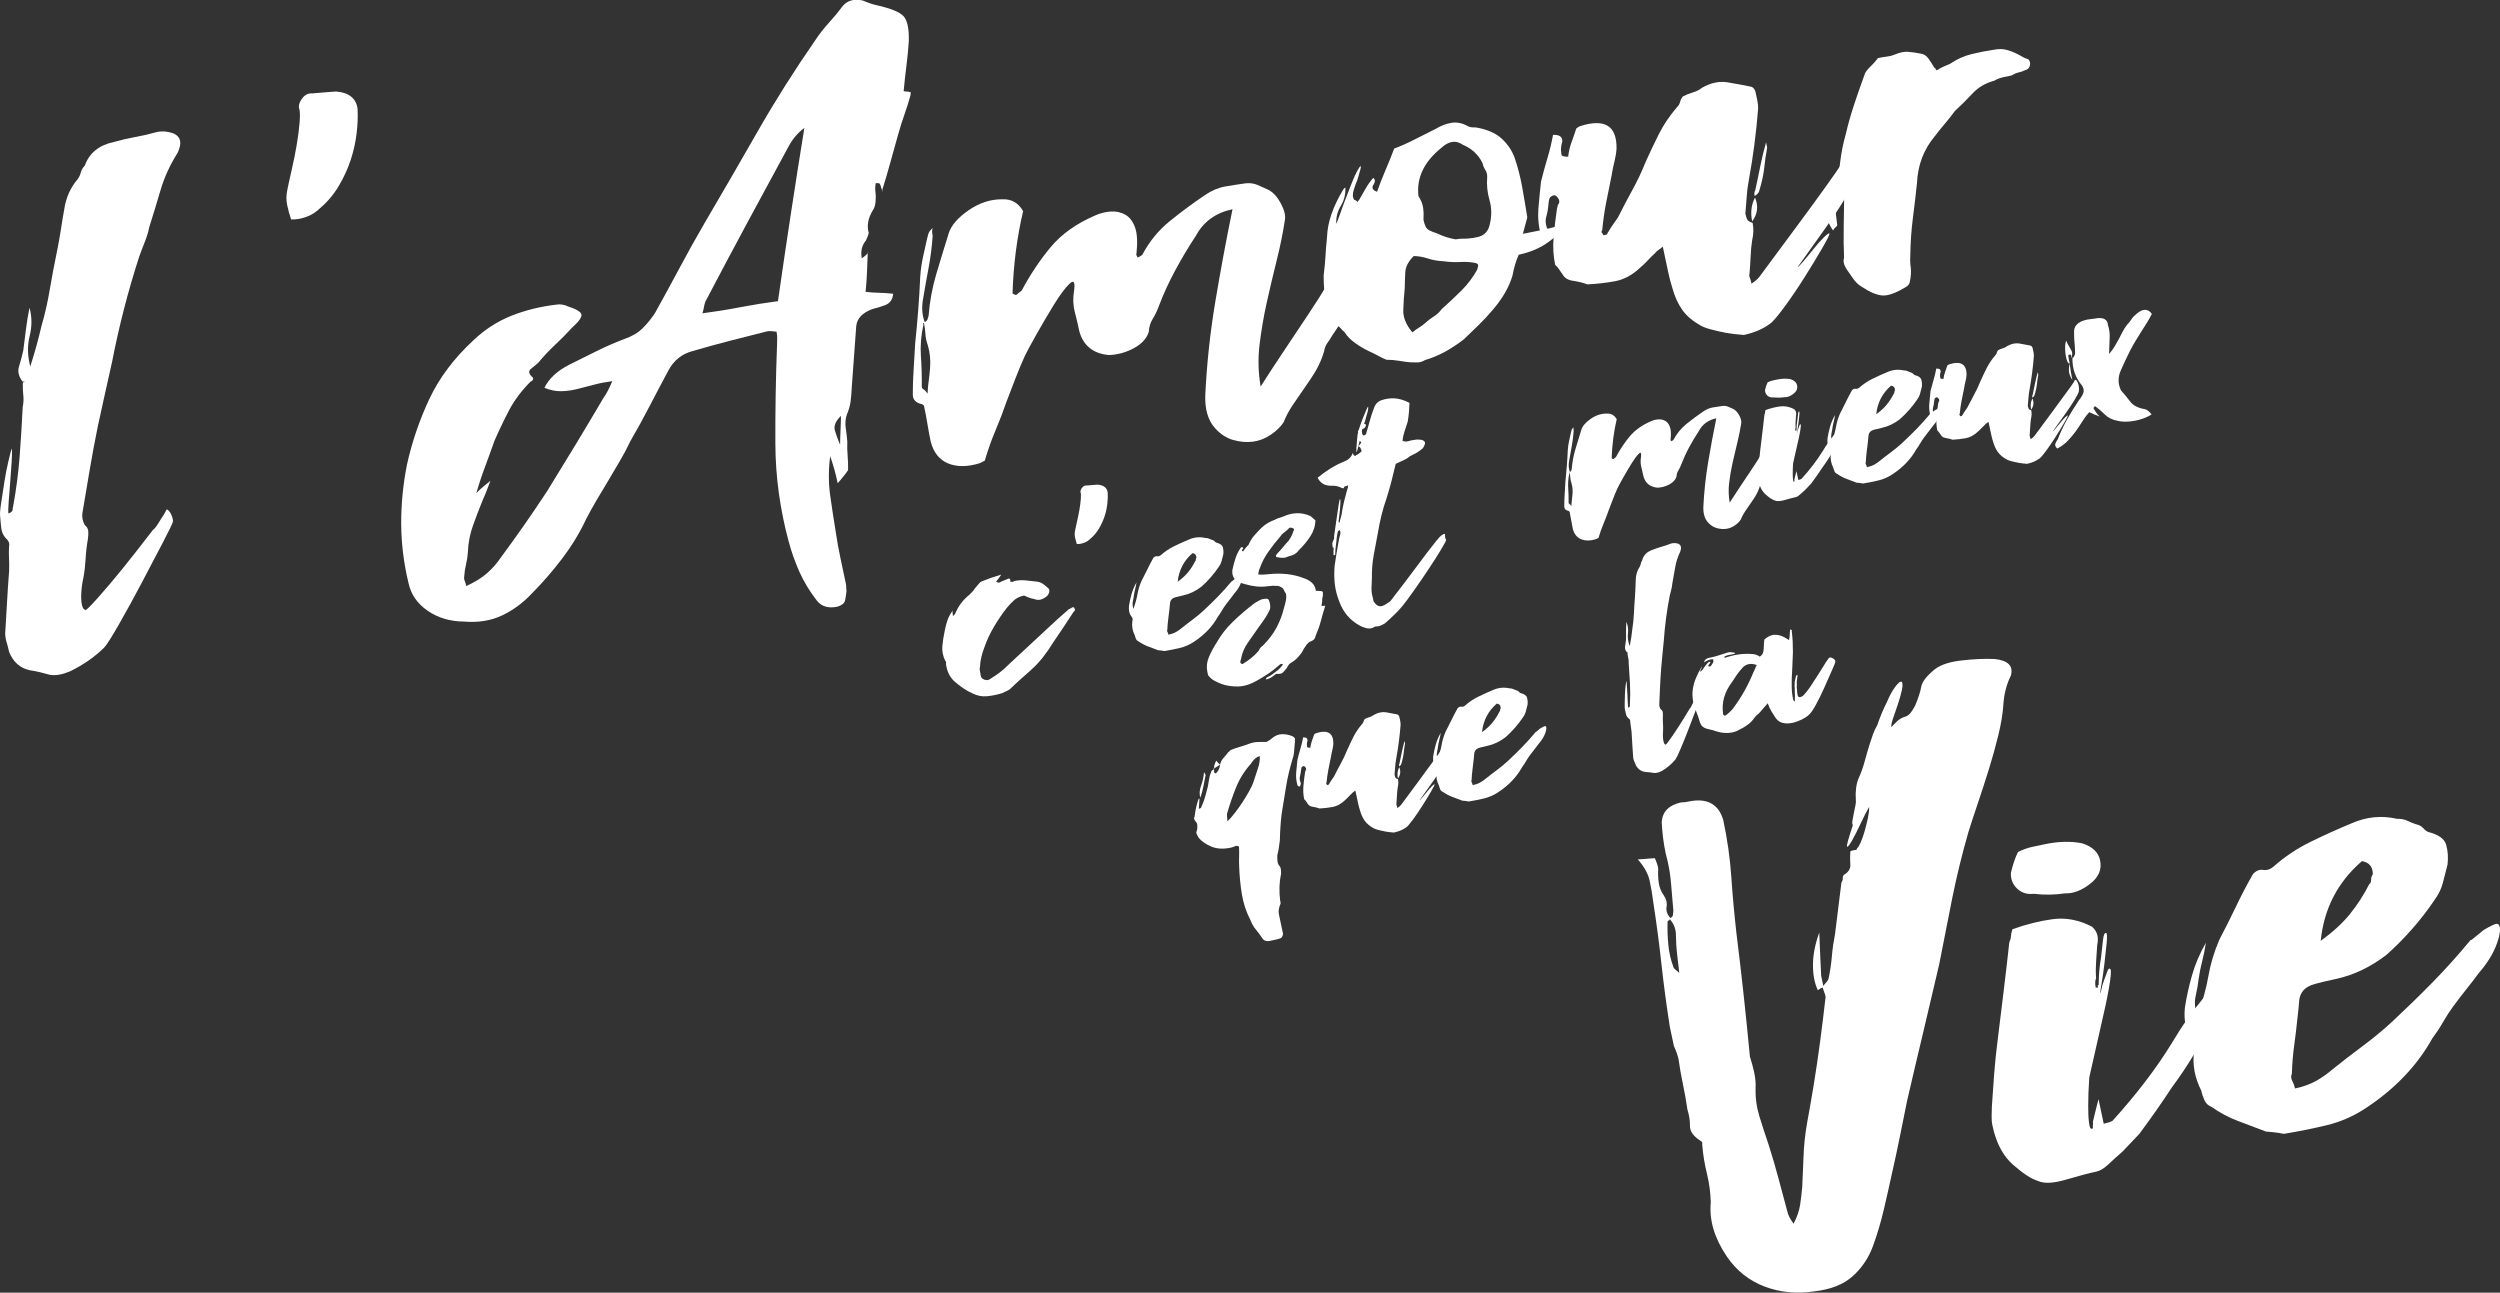
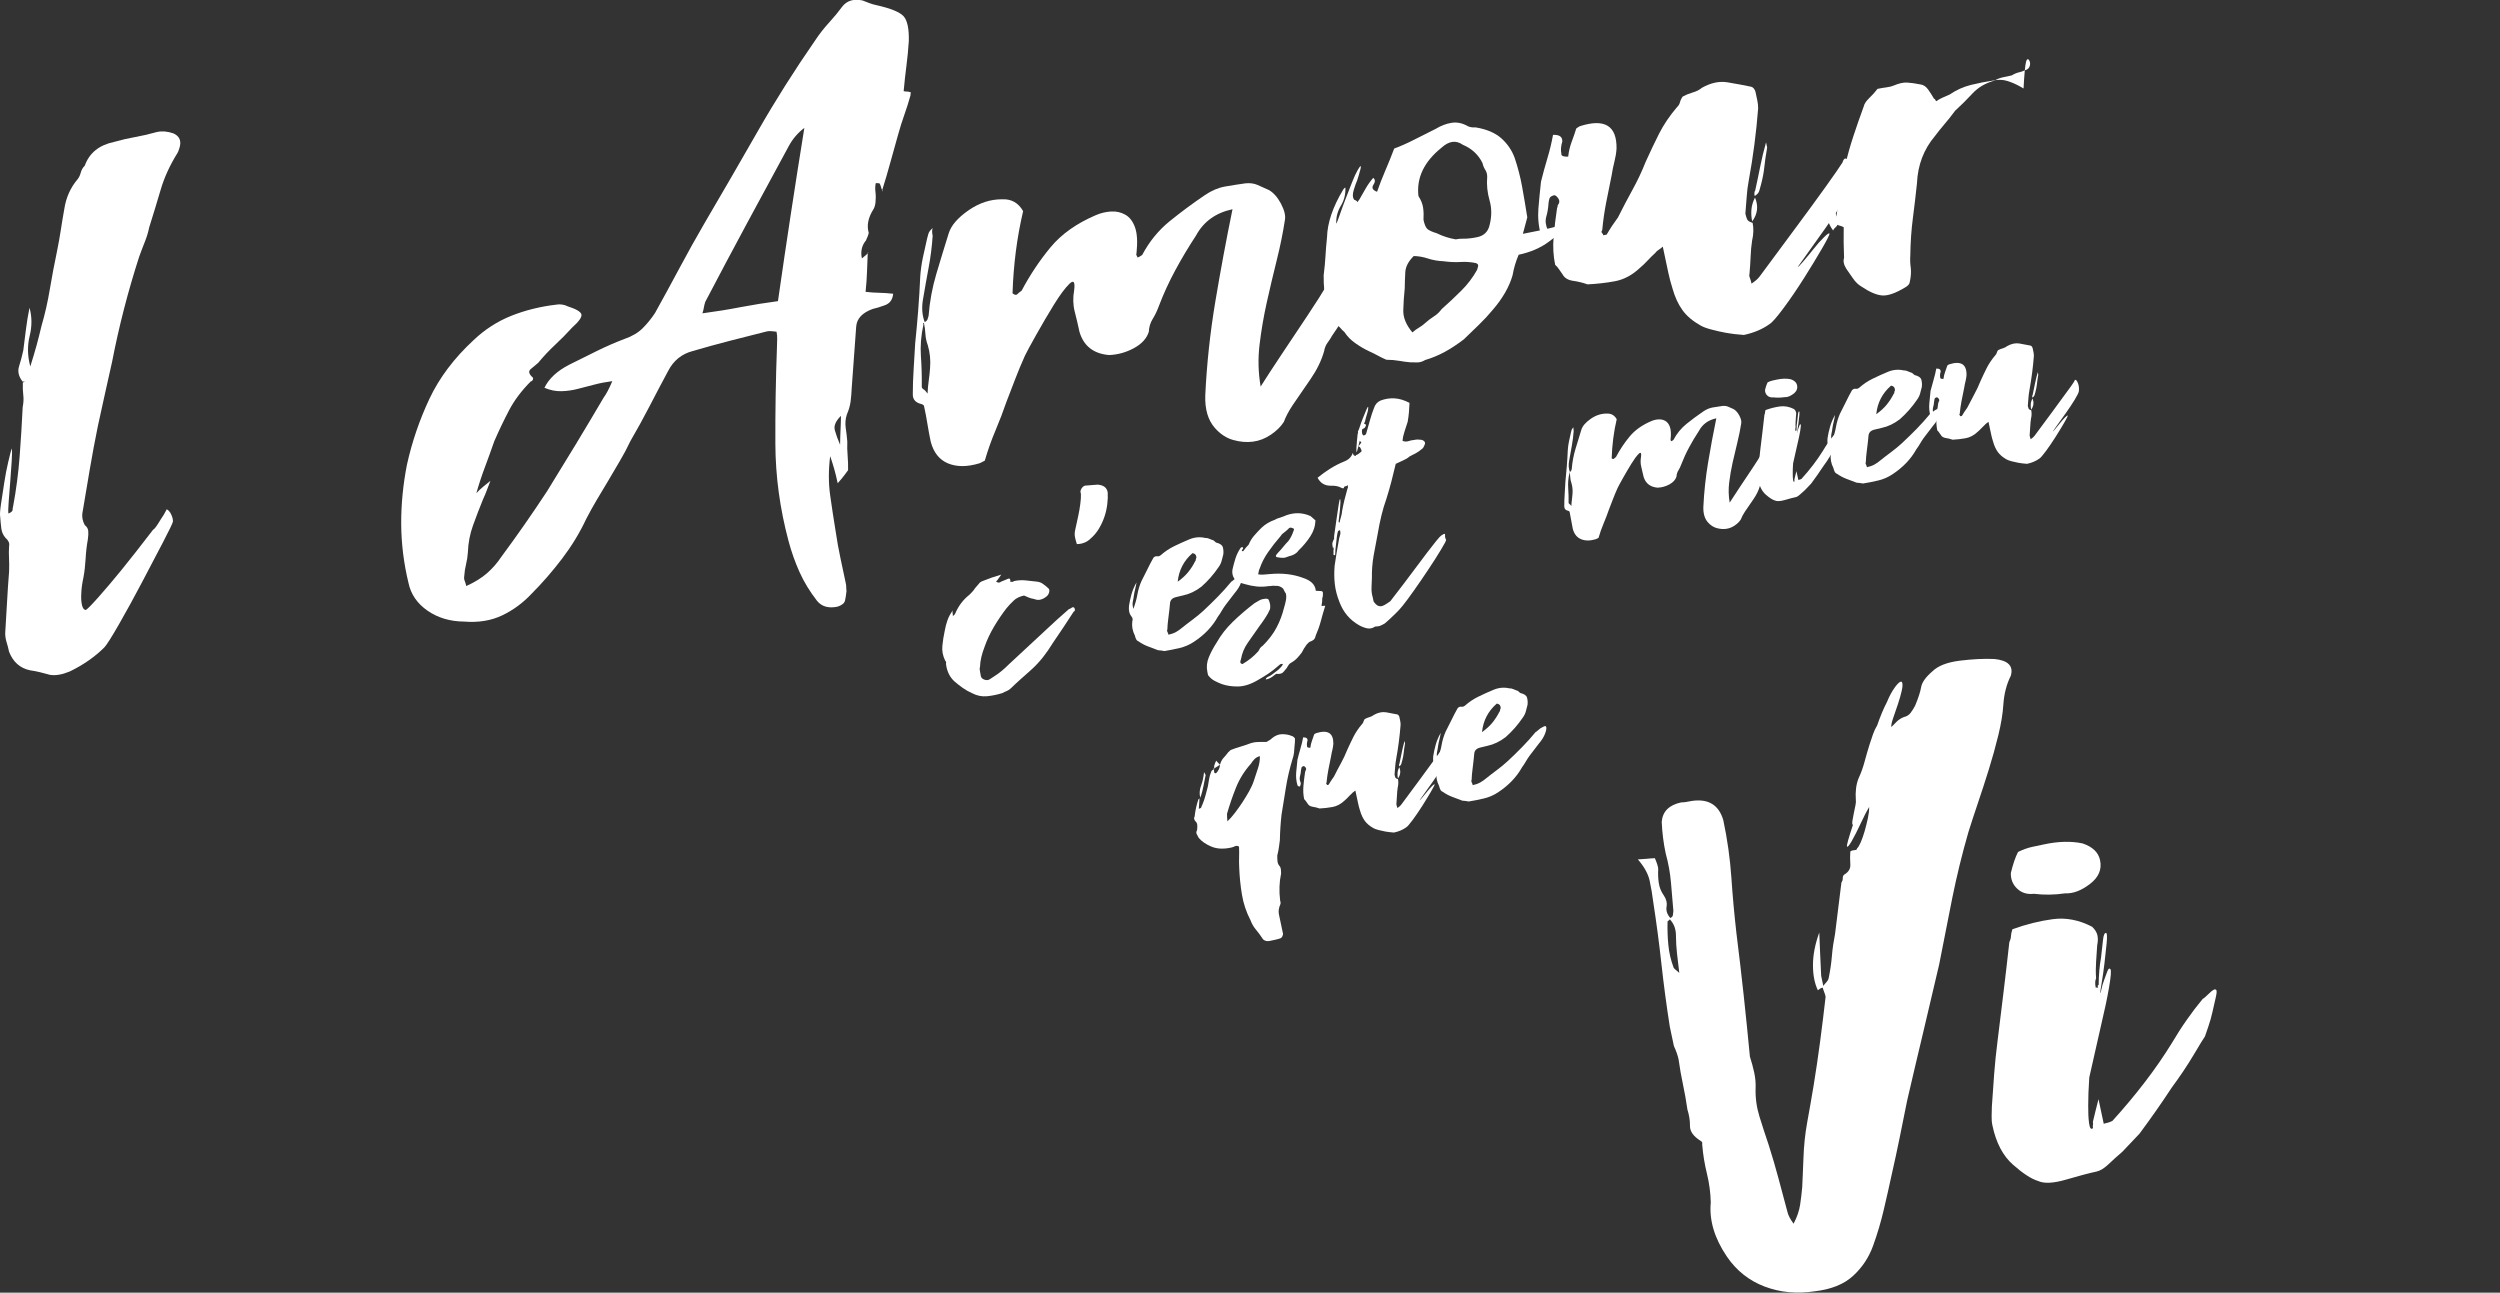
<svg xmlns="http://www.w3.org/2000/svg" version="1.1" id="Calque_1" x="0px" y="0px" viewBox="0 0 634.48 328.07" style="enable-background:new 0 0 634.48 328.07;" xml:space="preserve">
  <rect x="0" y="0" width="634.48" height="328.07" fill="#333333" stroke="none" />
  <style type="text/css">
	.st0{fill:#FFFFFF;}
</style>
  <g>
    <g>
      <path class="st0" d="M43.96,33.83c1.67,0.72,2.18,2.03,1.52,3.92c-0.18,0.58-0.33,0.95-0.45,1.1c-1.93,3.1-3.36,6.23-4.28,9.39    c-0.93,3.16-1.89,6.32-2.89,9.49c-0.22,1.12-0.58,2.31-1.07,3.56c-0.5,1.25-0.99,2.53-1.46,3.84c-2.85,8.81-5.14,17.71-6.88,26.69    c-0.62,2.82-1.24,5.61-1.87,8.37c-0.63,2.76-1.21,5.41-1.74,7.94c-0.75,3.66-1.44,7.37-2.08,11.14    c-0.65,3.77-1.27,7.47-1.87,11.09c-0.1,0.96,0.1,1.93,0.62,2.9c0.55,0.42,0.84,0.93,0.89,1.53c0.05,0.59,0.01,1.31-0.11,2.14    c-0.28,1.54-0.47,3.16-0.56,4.86c-0.1,1.71-0.28,3.33-0.57,4.86c-0.31,1.41-0.49,2.73-0.53,3.95c-0.07,1.09-0.02,2.06,0.16,2.89    c0.18,0.84,0.5,1.28,0.96,1.31c0.29-0.06,1.36-1.13,3.2-3.2c1.84-2.07,3.79-4.37,5.84-6.89c2.05-2.52,4.75-5.95,8.08-10.29    c0.29-0.06,0.94-0.94,1.95-2.64c0.47-0.64,0.97-1.48,1.51-2.54c0.35,0.2,0.63,0.47,0.86,0.83c0.48,0.84,0.72,1.6,0.71,2.27    c-0.07,0.42-0.91,2.18-2.53,5.28c-1.62,3.1-3.41,6.51-5.36,10.22c-1.95,3.71-3.87,7.21-5.76,10.51c-1.89,3.3-3.14,5.28-3.76,5.95    c-2.39,2.39-5.3,4.42-8.75,6.1c-1.96,0.82-3.64,1.11-5.06,0.87c-0.81-0.23-1.66-0.45-2.54-0.67c-0.88-0.21-1.72-0.37-2.5-0.48    c-2.54-0.53-4.33-2.11-5.34-4.72c-0.19-0.9-0.4-1.7-0.62-2.39c-0.22-0.69-0.34-1.44-0.36-2.24c0.18-2.73,0.34-5.39,0.47-7.97    c0.14-2.59,0.31-5.18,0.52-7.78c0.04-1.22,0.04-2.33-0.02-3.33c-0.06-1-0.05-2.04,0.02-3.13c0.15-0.7-0.14-1.38-0.89-2.03    c-0.6-0.68-0.96-1.47-1.08-2.39c-0.12-0.91-0.21-1.9-0.29-2.97c-0.11-0.51-0.04-1.61,0.21-3.28c0.25-1.67,0.53-3.44,0.81-5.32    c0.28-1.88,0.63-3.66,1.03-5.36c0.4-1.7,0.69-2.84,0.87-3.41c0.11,0.52,0.11,1.59,0,3.23c-0.11,1.64-0.24,3.38-0.37,5.23    c-0.14,1.85-0.27,3.56-0.4,5.13c-0.12,1.58-0.14,2.55-0.06,2.94c0.7-0.28,1.05-0.59,1.06-0.93c0-0.33,0.05-0.65,0.14-0.94    c0.78-4.2,1.33-8.42,1.65-12.66c0.32-4.24,0.57-8.4,0.77-12.48c0.22-1.12,0.27-2.14,0.15-3.06c-0.12-0.92-0.15-1.99-0.11-3.2    c0.29-0.06,0.43-0.12,0.42-0.19c-0.01-0.06-0.17-0.06-0.46,0C4.73,95.57,4.43,94.29,4.83,93c0.41-1.3,0.77-2.65,1.08-4.06    c0.23-1.79,0.45-3.59,0.68-5.39c0.22-1.79,0.52-3.61,0.9-5.44c0.64,2.29,0.65,4.67,0.04,7.16c-0.61,2.48-0.56,5.06,0.16,7.74    c0.63-2.02,1.17-3.81,1.6-5.38c0.43-1.57,0.84-3.21,1.24-4.91c0.88-3.01,1.59-6.12,2.12-9.33c0.54-3.2,1.15-6.43,1.83-9.67    c0.37-1.83,0.68-3.58,0.94-5.24c0.25-1.67,0.55-3.48,0.9-5.44c0.44-2.92,1.58-5.45,3.41-7.59c0.36-0.48,0.61-1.04,0.78-1.68    c0.17-0.64,0.5-1.22,1.01-1.73c1.14-3.2,3.61-5.21,7.4-6.01c1.86-0.53,3.68-0.95,5.44-1.26c1.76-0.31,3.57-0.73,5.44-1.26    C41.09,33.22,42.48,33.33,43.96,33.83" />
-       <path class="st0" d="M73.89,55.72c-0.42-1.25-0.76-2.49-1.02-3.72c-0.26-1.22-0.24-2.54,0.08-3.95c0.22-1.12,0.56-2.71,1.04-4.76    c0.48-2.05,0.9-4.16,1.28-6.33c0.38-2.16,0.63-4.17,0.78-6.02c0.14-1.84,0.07-3.07-0.21-3.69c-0.02-0.8,0.3-1.61,0.97-2.43    c0.66-0.81,1.46-1.18,2.39-1.11c1.04-0.09,2.09-0.18,3.14-0.27c1.04-0.09,2.02-0.16,2.92-0.22c3.25,0.25,5.07,1.68,5.48,4.28    c0.12,1.99,0.04,4.13-0.24,6.41c-0.28,2.28-0.79,4.54-1.53,6.78c-0.74,2.24-1.76,4.44-3.05,6.6c-1.29,2.16-2.9,4.05-4.84,5.67    c-0.88,0.86-1.89,1.51-3.01,1.95c-1.13,0.44-2.14,0.69-3.04,0.74c-0.29,0.06-0.48,0.07-0.57,0.02    C74.37,55.65,74.18,55.66,73.89,55.72" />
      <path class="st0" d="M220.23,64.1c-0.08,1.73-0.14,3.35-0.19,4.87c-0.05,1.52-0.17,3.22-0.36,5.1c1.21,0.14,2.39,0.22,3.5,0.24    c1.12,0.03,2.28,0.1,3.5,0.24c-0.13,1.47-0.82,2.44-2.06,2.9c-1.24,0.46-2.29,0.78-3.14,0.96c-2.62,0.95-4.01,2.43-4.18,4.43    c-0.18,2.67-0.36,5.27-0.57,7.8c-0.21,2.54-0.39,5.14-0.57,7.81c-0.05,1.19-0.14,2.33-0.28,3.41c-0.14,1.08-0.46,2.2-0.96,3.35    c-0.36,1.13-0.45,2.26-0.28,3.41c0.17,1.15,0.3,2.3,0.4,3.46c-0.05,1.19-0.02,2.37,0.08,3.53c0.1,1.16,0.14,2.4,0.12,3.72    c-0.23,0.31-0.55,0.74-0.95,1.28c-0.41,0.55-0.97,1.23-1.69,2.03c-0.29-1.38-0.59-2.6-0.89-3.65c-0.3-1.05-0.64-2.13-1.02-3.23    c-0.44,3.51-0.44,6.83,0,9.95c0.44,3.13,0.91,6.21,1.41,9.25c0.33,2.29,0.74,4.54,1.21,6.74c0.47,2.2,0.93,4.37,1.38,6.5    c0.05,0.25,0.08,0.54,0.08,0.87c-0.01,0.33,0.02,0.62,0.07,0.87c-0.1,0.94-0.22,1.76-0.37,2.44c-0.15,0.69-0.78,1.22-1.89,1.58    c-2.28,0.48-4.01,0-5.21-1.45c-1.84-2.37-3.33-4.81-4.46-7.33c-1.13-2.52-2.06-5.14-2.79-7.88c-2.19-8.2-3.3-16.4-3.34-24.6    c-0.04-8.2,0.1-16.47,0.41-24.81c0.01-0.66,0.02-1.29,0.05-1.88c0.02-0.59-0.03-1.21-0.17-1.83c-0.45-0.03-0.87-0.08-1.25-0.13    c-0.38-0.05-0.79-0.03-1.21,0.06c-3.24,0.82-6.38,1.62-9.41,2.39c-3.03,0.78-6.15,1.64-9.36,2.58c-2.82,0.73-4.91,2.42-6.28,5.08    c-1.59,2.97-3.16,5.93-4.68,8.88c-1.53,2.95-3.16,5.93-4.9,8.92c-0.82,1.75-1.72,3.45-2.71,5.1c-0.98,1.66-1.91,3.23-2.78,4.73    c-1.1,1.81-2.12,3.5-3.04,5.08c-0.93,1.58-1.82,3.18-2.66,4.8c-1.63,3.5-3.67,6.85-6.1,10.06c-2.44,3.21-5.06,6.23-7.88,9.06    c-2.18,2.3-4.66,4.11-7.43,5.42c-2.77,1.31-5.96,1.83-9.59,1.54c-3.57-0.03-6.66-0.95-9.28-2.76c-2.61-1.81-4.23-4.15-4.84-7.05    c-1.21-4.99-1.82-9.99-1.85-14.97c-0.02-4.99,0.47-10.02,1.47-15.09c1.29-5.79,3.19-11.35,5.7-16.68    c2.51-5.33,6.24-10.29,11.21-14.89c2.84-2.7,6.04-4.76,9.6-6.18c3.56-1.41,7.37-2.35,11.43-2.82c0.43-0.09,0.91-0.09,1.45-0.01    c0.54,0.08,0.97,0.22,1.31,0.41c2.23,0.71,3.42,1.41,3.57,2.1c0.15,0.69-0.66,1.81-2.4,3.37c-1.33,1.46-2.76,2.92-4.31,4.36    c-1.55,1.45-2.97,2.97-4.27,4.55c-0.63,0.53-1.26,1.06-1.89,1.58c-0.63,0.53-0.49,1.22,0.44,2.07c0.17,0.1,0.21,0.28,0.12,0.56    c-0.09,0.28-0.28,0.45-0.56,0.51c-2.33,2.34-4.15,4.76-5.47,7.27c-1.32,2.52-2.58,5.15-3.78,7.9c-0.74,2.13-1.51,4.26-2.31,6.4    c-0.81,2.14-1.56,4.4-2.24,6.78c0.6-0.65,1.19-1.2,1.76-1.66c0.57-0.45,1.17-0.94,1.81-1.47c-0.29,0.72-0.58,1.47-0.86,2.25    c-0.28,0.78-0.63,1.61-1.03,2.48c-0.88,2.16-1.72,4.34-2.51,6.54c-0.8,2.21-1.24,4.5-1.32,6.88c-0.07,1.07-0.23,2.09-0.47,3.05    c-0.24,0.97-0.39,1.99-0.46,3.05c-0.07,0.41-0.02,0.79,0.13,1.15c0.15,0.36,0.28,0.8,0.39,1.3c2.17-0.98,3.94-2.08,5.31-3.29    c1.37-1.21,2.57-2.58,3.58-4.11c1.96-2.65,3.91-5.36,5.85-8.14c1.93-2.77,3.86-5.61,5.77-8.52c2.43-3.93,4.85-7.89,7.28-11.89    c2.41-3.99,4.77-7.94,7.06-11.84c0.69-0.94,1.43-2.34,2.22-4.21c-1.59,0.21-3.09,0.49-4.49,0.86c-1.41,0.37-2.82,0.73-4.22,1.09    c-1.41,0.37-2.81,0.57-4.21,0.6c-1.41,0.04-2.84-0.25-4.31-0.86c1.13-2.34,3.24-4.3,6.33-5.88c2.28-1.14,4.6-2.29,6.95-3.45    c2.35-1.16,4.7-2.18,7.04-3.07c1.93-0.67,3.49-1.59,4.65-2.76c1.16-1.17,2.19-2.44,3.09-3.81c2.15-3.87,4.23-7.7,6.25-11.47    c2.02-3.78,4.11-7.54,6.29-11.29c4.58-7.8,9.09-15.59,13.53-23.36c4.44-7.77,9.33-15.51,14.67-23.21    c1.01-1.53,2.15-2.98,3.42-4.37c1.27-1.38,2.42-2.78,3.45-4.18c1.18-1.43,2.86-1.92,5.04-1.46c0.65,0.26,1.26,0.49,1.82,0.7    c0.56,0.21,1.16,0.38,1.78,0.51c3.59,0.81,5.86,1.74,6.83,2.79c0.96,1.04,1.41,3.15,1.34,6.31c-0.14,2.13-0.34,4.18-0.59,6.13    c-0.25,1.96-0.5,4.14-0.72,6.56c0.16,0.1,0.44,0.14,0.8,0.12c0.37-0.01,0.72,0.08,1.06,0.27c0.03,0.13,0,0.2-0.07,0.21    c-0.07,0.02-0.09,0.09-0.07,0.21l0.04,0.19c-0.51,1.82-1.04,3.51-1.6,5.07c-0.56,1.57-1.09,3.26-1.59,5.07    c-0.69,2.38-1.34,4.72-1.96,7.02c-0.62,2.3-1.34,4.72-2.14,7.25l0.21-0.04c-0.22-0.35-0.37-0.71-0.45-1.09    c-0.08-0.38-0.22-0.67-0.41-0.9c-0.14,0.03-0.29,0.03-0.45,0c-0.16-0.03-0.31-0.03-0.45,0c-0.15,0.69-0.18,1.45-0.07,2.28    c0.1,0.83,0.1,1.72,0,2.66c-0.12,0.81-0.3,1.38-0.53,1.69c-1.33,2.12-1.73,4.11-1.18,5.97c-0.06,0.41-0.3,1.05-0.7,1.92    c-1.07,1.28-1.41,2.8-1.04,4.56c0.77-0.56,1.33-1.07,1.68-1.54L220.23,64.1z M197.44,76.43c2.15-15.04,4.39-29.7,6.7-43.98    c-1.66,1.27-2.97,2.8-3.93,4.58c-3.63,6.68-7.2,13.29-10.72,19.81c-3.52,6.53-7.02,13.12-10.5,19.77    c-0.18,0.57-0.3,1.05-0.36,1.46c-0.06,0.41-0.18,0.9-0.36,1.45c3.32-0.44,6.55-0.96,9.69-1.57    C191.1,77.35,194.27,76.85,197.44,76.43 M213.21,112.87c0.02-1.31,0.05-2.54,0.11-3.67c0.06-1.13,0.09-2.35,0.11-3.67    c-1.35,1.34-1.87,2.56-1.55,3.68C212.19,110.33,212.63,111.55,213.21,112.87" />
      <path class="st0" d="M339.4,67.14c0.2-0.44,0.46-0.59,0.79-0.46c0.32,0.13,0.65,0.45,0.99,0.97c0.33,0.52,0.6,1.09,0.81,1.7    c0.2,0.61,0.29,1.19,0.25,1.72c-0.29,0.72-0.64,1.68-1.06,2.88c-0.41,1.21-0.93,2.46-1.54,3.78c0.42,0.57,0.73,1.19,0.95,1.86    c0.22,0.68,0.12,1.45-0.28,2.33c-0.46,0.62-0.86,1.2-1.19,1.73c-0.33,0.53-0.67,1.03-1.02,1.5c-0.32,0.59-0.71,1.2-1.17,1.82    c-0.46,0.62-0.75,1.34-0.88,2.16c-0.68,2.38-1.82,4.72-3.41,7.03c-1.59,2.31-3.12,4.54-4.59,6.69c-1.01,1.53-1.75,2.93-2.22,4.22    c-0.78,1.22-1.89,2.31-3.32,3.27c-1.43,0.96-2.94,1.55-4.53,1.75c-1.59,0.21-3.25,0.07-4.99-0.42c-1.74-0.48-3.29-1.5-4.66-3.05    c-1.76-1.99-2.57-4.77-2.44-8.34c0.38-7.96,1.23-15.86,2.54-23.69c1.31-7.83,2.76-15.66,4.37-23.49c-4.26,0.91-7.35,3.14-9.27,6.7    c-1.91,2.9-3.66,5.84-5.26,8.8c-1.6,2.97-2.97,5.95-4.11,8.95c-0.47,1.28-1.01,2.42-1.62,3.4c-0.61,0.99-0.93,2.07-0.98,3.26    c-0.53,1.69-1.8,3.08-3.8,4.16c-2,1.08-4.1,1.66-6.31,1.74c-3.94-0.34-6.43-2.31-7.49-5.89c-0.37-1.76-0.78-3.48-1.21-5.16    c-0.43-1.68-0.48-3.48-0.14-5.39c0.28-2.16-0.13-2.7-1.23-1.61c-1.11,1.09-2.4,2.84-3.9,5.26c-1.49,2.42-2.99,4.97-4.5,7.66    c-1.51,2.68-2.47,4.47-2.88,5.34c-0.91,2.03-1.72,3.98-2.43,5.84c-0.72,1.86-1.46,3.79-2.23,5.79c-0.82,2.41-1.76,4.84-2.79,7.29    c-1.04,2.46-1.94,5.01-2.72,7.67c-0.8,0.43-1.27,0.66-1.41,0.69c-3.07,0.92-5.71,0.92-7.91,0.01c-2.2-0.91-3.66-2.74-4.39-5.47    c-0.32-1.51-0.6-2.99-0.83-4.45c-0.23-1.46-0.54-3.07-0.92-4.83c-0.14,0.03-0.23-0.02-0.25-0.14l-0.25-0.14    c-1.55-0.33-2.32-1.15-2.31-2.46c0-2.1,0.07-4.22,0.21-6.35c0.14-2.13,0.27-4.32,0.39-6.58c0.29-2.82,0.55-5.63,0.77-8.44    c0.22-2.81,0.39-5.67,0.52-8.58c0.11-1.6,0.33-3.19,0.66-4.77c0.33-1.58,0.69-3.2,1.08-4.86c0.09-0.28,0.19-0.66,0.31-1.15    c0.12-0.48,0.49-0.99,1.12-1.52c-0.21,0.44-0.21,1.1-0.02,1.98c-0.18,2.67-0.51,5.3-0.99,7.89c-0.49,2.6-0.96,5.26-1.42,7.98    c-0.42,2.19-0.3,4.2,0.39,6.03c0.4-0.21,0.64-0.46,0.73-0.75c0.08-0.28,0.18-0.56,0.26-0.85c0.27-3.6,0.93-7.16,1.97-10.66    c1.04-3.5,2.09-6.94,3.15-10.32c0.62-1.97,2.29-3.9,5.01-5.79c2.72-1.89,5.56-2.82,8.54-2.8c2.35-0.11,4.12,0.9,5.32,3.01    c-1.56,6.64-2.46,13.59-2.69,20.86c0.53,0.41,0.92,0.49,1.17,0.25c0.24-0.25,0.62-0.56,1.14-0.93c2.12-3.99,4.57-7.67,7.35-11.02    c2.78-3.35,6.62-6.07,11.52-8.16c1.22-0.52,2.5-0.83,3.82-0.91c1.32-0.08,2.52,0.19,3.62,0.81c1.1,0.62,1.92,1.69,2.47,3.22    s0.67,3.7,0.38,6.52c-0.09,0.28-0.08,0.48,0.01,0.59c0.1,0.11,0.17,0.29,0.23,0.54c0.28-0.06,0.68-0.28,1.2-0.65    c1.8-3.4,4.13-6.26,6.98-8.57c2.85-2.31,5.83-4.52,8.95-6.63c1.68-1.14,3.39-1.87,5.11-2.17c1.72-0.3,3.45-0.57,5.18-0.81    c1.16-0.12,2.2,0.03,3.1,0.43c0.9,0.4,1.85,0.82,2.83,1.27c1.18,0.67,2.21,1.83,3.08,3.48c0.87,1.66,1.2,3.03,0.99,4.12    c-0.5,3.26-1.18,6.66-2.07,10.19c-0.88,3.54-1.72,7.1-2.52,10.68c-0.8,3.59-1.41,7.16-1.84,10.73c-0.43,3.57-0.34,7.13,0.27,10.68    c1.33-2.12,3.1-4.83,5.29-8.12c2.2-3.29,4.36-6.54,6.51-9.76c2.14-3.21,3.95-6.06,5.43-8.54    C338.61,69.18,339.37,67.67,339.4,67.14 M236.04,93.44c0.17-2.01-0.02-3.94-0.56-5.79c-0.36-0.97-0.57-1.95-0.62-2.92    c-0.06-0.97-0.18-1.9-0.37-2.78L234.28,82l0.08,0.38c-0.61,2.76-0.82,5.43-0.64,8.02c0.18,2.59,0.25,5.2,0.22,7.83    c0.05,0.25,0.21,0.45,0.46,0.59c0.26,0.14,0.59,0.5,1.01,1.07c0.05-1.19,0.15-2.3,0.3-3.31    C235.85,95.55,235.97,94.51,236.04,93.44" />
      <path class="st0" d="M395.05,57.48l1.28-0.27c0.76,0.1,0.97,0.39,0.62,0.85c-0.46,0.62-1.75,1.72-3.87,3.29    c-2.12,1.57-4.67,2.67-7.65,3.3c-0.7,1.59-1.22,3.35-1.56,5.26c-0.86,2.94-2.54,5.86-5.05,8.76c-1.06,1.28-2.24,2.55-3.53,3.8    c-1.29,1.26-2.56,2.48-3.79,3.66c-1.66,1.27-3.29,2.34-4.89,3.21c-1.6,0.86-3.24,1.54-4.92,2.03c-0.66,0.4-1.29,0.6-1.88,0.6    c-0.6,0-1.2-0.01-1.79-0.01c-0.9-0.07-1.86-0.2-2.87-0.38c-1.01-0.18-2.1-0.27-3.29-0.28c-0.82-0.35-1.52-0.69-2.12-1.03    c-0.59-0.33-1.38-0.72-2.36-1.17c-1.16-0.54-2.3-1.22-3.44-2.03c-1.14-0.81-2.04-1.73-2.71-2.78c-0.37-0.31-0.74-0.69-1.13-1.14    c-0.39-0.44-0.91-0.79-1.56-1.05c-1.48-1.39-2.23-2.81-2.24-4.25c-0.01-1.44-0.07-2.81-0.2-4.09c-0.12-1.29-0.18-2.59-0.16-3.9    c0.22-1.75,0.37-3.33,0.45-4.73c0.07-1.39,0.21-3.03,0.4-4.91c0.1-3.7,1.48-7.73,4.11-12.1l0.17-0.23    c0.11-0.15,0.24-0.25,0.39-0.28c0.06,1.7-0.32,3.22-1.14,4.58c-0.83,1.36-1.22,2.82-1.19,4.39l0.04,0.19    c0.2-0.44,0.51-1.26,0.93-2.46c0.41-1.2,0.88-2.49,1.41-3.85c0.53-1.36,1.06-2.72,1.59-4.08c0.53-1.36,1.01-2.41,1.44-3.16    c0.43-0.75,0.69-1.1,0.78-1.05c0.09,0.05,0.07,0.32-0.05,0.8c-0.12,0.49-0.27,1.01-0.44,1.57c-0.18,0.56-0.31,0.99-0.4,1.27    c-0.21,0.44-0.49,1.22-0.84,2.34c-0.35,1.13-0.33,1.98,0.1,2.54c0.48,0.16,0.75,0.37,0.8,0.62l0.52-0.7    c0.43-0.75,0.95-1.65,1.54-2.69c0.6-1.05,1.25-1.97,1.97-2.78c0.53,0.41,0.55,1,0.04,1.76c-0.5,0.77-0.19,1.36,0.93,1.77    c0.65-1.84,1.34-3.64,2.09-5.37c0.75-1.73,1.5-3.6,2.26-5.6c1.65-0.61,3.35-1.37,5.09-2.26c1.74-0.89,3.55-1.8,5.43-2.73    c1.31-0.8,2.65-1.32,4.02-1.54c1.36-0.22,2.72,0.05,4.07,0.81c0.51,0.29,1.2,0.4,2.08,0.35c2.77,0.46,4.93,1.38,6.49,2.76    c1.55,1.38,2.69,3.04,3.4,4.99c0.82,2.45,1.45,4.88,1.88,7.28c0.43,2.4,0.88,5,1.32,7.8l-1.12,4.18    C389.97,58.69,392.81,58.09,395.05,57.48 M374.89,68.46c0.09-0.28,0.17-0.59,0.25-0.94c0.07-0.34-0.13-0.6-0.61-0.76    c-1.24-0.26-2.52-0.35-3.84-0.27c-1.32,0.08-2.75,0.03-4.27-0.18c-1.5-0.07-2.85-0.31-4.05-0.71c-1.2-0.4-2.39-0.6-3.58-0.62    c-1.35,1.34-2.06,2.7-2.14,4.1c-0.08,1.39-0.12,2.75-0.14,4.07c-0.2,1.88-0.32,3.74-0.37,5.59c-0.05,1.85,0.72,3.72,2.31,5.62    c0.63-0.53,1.21-0.95,1.74-1.26c0.53-0.31,0.98-0.63,1.35-0.98c0.75-0.68,1.51-1.27,2.3-1.77c0.79-0.49,1.47-1.13,2.05-1.91    c1.75-1.55,3.42-3.12,5.01-4.71C372.48,72.16,373.81,70.4,374.89,68.46 M365.85,37.48c-4.44,3.57-6.39,7.66-5.86,12.28    c0.67,1.04,1.06,2.04,1.19,3c0.13,0.96,0.16,1.97,0.09,3.03c0.24,1.13,0.55,1.89,0.93,2.27c0.38,0.38,1.2,0.76,2.47,1.15    c1.49,0.74,3.08,1.25,4.78,1.54c0.57-0.12,1.15-0.18,1.75-0.17c0.59,0.01,1.18-0.02,1.76-0.08c0.58-0.06,1.23-0.16,1.94-0.31    c1.71-0.36,2.75-1.37,3.14-3.03c0.57-2.22,0.57-4.32,0-6.3c-0.57-1.98-0.77-3.97-0.6-5.98c0.01-0.66-0.15-1.25-0.49-1.77    c-0.33-0.52-0.57-1.09-0.7-1.72c-1.05-2.14-2.72-3.69-5-4.65C369.52,35.52,367.72,35.78,365.85,37.48" />
      <path class="st0" d="M467.59,41.27c0.44-1.4,1.04-1.4,1.79,0.02c0.75,1.42,1.02,3.07,0.83,4.95c-0.13,0.81-0.88,2.35-2.25,4.61    c-1.38,2.26-2.93,4.59-4.64,6.99c-1.72,2.4-3.29,4.61-4.72,6.62c-1.43,2.01-2.21,3.1-2.32,3.25c0.03,0.13,0.46-0.29,1.29-1.26    c0.83-0.97,1.72-2.04,2.66-3.22c0.93-1.19,1.84-2.2,2.7-3.04c0.86-0.84,1.32-1.13,1.37-0.88c0.05,0.25-0.57,1.5-1.88,3.75    c-1.3,2.25-2.82,4.74-4.54,7.47c-1.73,2.73-3.45,5.27-5.18,7.6c-1.73,2.34-2.93,3.71-3.59,4.11c-1.8,1.3-3.98,2.23-6.54,2.77    c-1.81-0.14-3.3-0.31-4.46-0.53c-1.16-0.21-2.37-0.48-3.62-0.81c-1.26-0.32-2.23-0.67-2.9-1.06c-2.03-1.14-3.57-2.46-4.62-3.94    c-1.06-1.48-1.89-3.28-2.48-5.38c-0.43-1.35-0.79-2.69-1.07-4.01c-0.28-1.32-0.55-2.6-0.82-3.86l-0.6-2.83    c-0.37,0.34-0.73,0.61-1.05,0.81c-0.33,0.2-0.61,0.46-0.84,0.77c-0.74,0.69-1.42,1.36-2.02,2.01c-0.61,0.66-1.22,1.24-1.85,1.77    c-1.98,1.87-4.12,3.01-6.4,3.43c-2.29,0.42-4.61,0.68-6.96,0.79c-1.13-0.42-2.35-0.71-3.65-0.9c-1.3-0.18-2.2-0.74-2.7-1.69    c-0.42-0.57-0.74-1.03-0.96-1.37c-0.22-0.35-0.52-0.68-0.88-0.99c-0.48-2.26-0.61-4.63-0.39-7.11c0.21-2.47,0.51-4.93,0.88-7.38    c0.11-0.15,0.16-0.29,0.13-0.42c-0.03-0.12,0.07-0.34,0.31-0.65c0.2-0.44,0.15-0.88-0.17-1.34c-0.32-0.46-0.64-0.72-0.95-0.78    c-0.71,0.15-1.13,0.44-1.27,0.86c-0.13,0.42-0.22,0.9-0.25,1.43c-0.07,1.07-0.25,2.12-0.55,3.17c-0.3,1.05-0.17,2.17,0.38,3.37    c0.08,0.38,0.08,0.71-0.01,0.99c-0.09,0.28-0.17,0.56-0.27,0.84c-0.11,0.16-0.31,0.26-0.6,0.32c-0.03-0.12-0.16-0.23-0.4-0.31    c-0.24-0.08-0.39-0.24-0.44-0.5c-0.62-2.23-0.84-4.48-0.66-6.76c0.18-2.27,0.41-4.55,0.66-6.84c0.48-1.94,1.02-3.93,1.63-5.96    c0.61-2.03,1.08-4,1.42-5.91c1.62-0.08,2.4,0.47,2.36,1.67c-0.35,1.13-0.44,2.13-0.25,3.01c-0.06,0.41,0.14,0.66,0.61,0.76    c0.47,0.1,0.84,0.12,1.13,0.06c0.16-1.35,0.45-2.59,0.88-3.73c0.43-1.14,0.82-2.27,1.17-3.4c0.51-0.37,0.84-0.57,0.98-0.6    c6.26-1.99,9.34-0.08,9.24,5.72c-0.07,1.07-0.25,2.16-0.53,3.27c-0.29,1.11-0.52,2.28-0.71,3.5c-0.52,2.48-0.98,4.81-1.41,7    c-0.42,2.19-0.76,4.49-0.98,6.91c-0.23,0.31-0.26,0.54-0.07,0.7c0.18,0.16,0.3,0.36,0.35,0.61l0.85-0.18    c0.43-0.75,0.88-1.47,1.33-2.16c0.45-0.68,0.96-1.41,1.54-2.2c1.25-2.5,2.49-4.86,3.73-7.1c1.23-2.23,2.33-4.57,3.3-7.01    c1.11-2.47,2.24-4.84,3.39-7.12c1.15-2.28,2.67-4.54,4.58-6.78c0.37-0.34,0.62-0.75,0.74-1.24c0.12-0.48,0.35-0.96,0.7-1.43    c0.8-0.43,1.65-0.78,2.56-1.04c0.91-0.26,1.68-0.65,2.31-1.18c2.26-1.27,4.42-1.73,6.5-1.38c2.08,0.35,4.05,0.71,5.92,1.1    c0.31,0.07,0.57,0.24,0.78,0.52c0.21,0.29,0.34,0.55,0.39,0.8c0.16,0.75,0.31,1.48,0.46,2.17c0.15,0.69,0.21,1.37,0.21,2.02    c-0.24,3.07-0.55,6.13-0.95,9.16c-0.4,3.04-0.86,6.06-1.42,9.07c-0.28,1.51-0.46,2.92-0.54,4.25c-0.09,1.33-0.2,2.74-0.33,4.21    c0.11,0.51,0.24,0.97,0.41,1.39c0.16,0.43,0.64,0.75,1.43,0.97c0.29,1.38,0.24,2.9-0.14,4.56c-0.19,1.22-0.31,2.56-0.37,4.02    c-0.06,1.46-0.16,2.92-0.29,4.4c-0.09,0.28-0.06,0.6,0.09,0.96c0.15,0.36,0.29,0.86,0.43,1.48c0.91-0.59,1.6-1.19,2.07-1.82    l9.52-12.86c2.54-3.43,4.93-6.69,7.16-9.8C465.47,44.42,466.92,42.33,467.59,41.27 M444.69,56.19l0.08,0.38L444.69,56.19    c-0.21-1-0.28-2.01-0.19-3.01c0.08-1,0.38-2.02,0.91-3.05C446.31,52.3,446.07,54.32,444.69,56.19 M446.49,48.42    c-0.12,0.49-0.51,0.93-1.17,1.33c-0.13-0.62-0.09-1.09,0.14-1.41c0.46-2.07,0.87-4.09,1.27-6.08c0.4-1.99,0.89-4.03,1.48-6.13    l0.28,1.32c-0.34,1.91-0.58,3.57-0.72,4.98c-0.15,1.41-0.43,2.88-0.84,4.42C446.76,47.41,446.61,47.93,446.49,48.42" />
-       <path class="st0" d="M466.27,57.11c0.03,0.13-0.12,0.32-0.43,0.58c-0.31,0.26-0.52,0.54-0.6,0.82c-1.26-1.7-1.78-3.49-1.59-5.37    c0.2-1.88,0.39-4.09,0.6-6.63c0.77,2.2,1.25,4.1,1.43,5.7C465.87,53.82,466.07,55.45,466.27,57.11 M514.82,15.08    c0.39,0.44,0.5,0.98,0.34,1.6c-0.17,0.63-0.6,1.01-1.31,1.17c-0.4,0.22-0.88,0.38-1.45,0.51c-0.57,0.12-1.18,0.38-1.84,0.78    c-0.71,0.15-1.46,0.31-2.24,0.48c-0.78,0.17-1.5,0.45-2.16,0.85c-2.25,0.61-4.1,1.69-5.55,3.25c-1.45,1.56-2.92,3.02-4.42,4.39    c-0.92,1.25-1.83,2.39-2.72,3.43c-0.89,1.05-1.69,2.03-2.38,2.97c-2.85,3.36-4.38,7.37-4.58,12.01c-0.29,2.82-0.64,5.75-1.03,8.79    c-0.4,3.04-0.61,6.21-0.66,9.5c-0.07,1.07-0.04,2.11,0.11,3.13c0.14,1.02,0.06,2.22-0.24,3.6c-0.04,0.53-0.45,1.02-1.25,1.45    c-2.37,1.42-4.27,2.09-5.7,2c-1.43-0.09-3.18-0.83-5.27-2.23c-0.84-0.48-1.59-1.2-2.25-2.18c-0.65-0.98-1.19-1.75-1.61-2.32    c-0.67-1.04-0.87-1.98-0.6-2.83c-0.11-2.6-0.14-5.19-0.09-7.76c0.05-2.57,0.09-5.17,0.12-7.81c-0.34-0.19-0.66-0.32-0.97-0.38    c-0.31-0.06-0.72-0.24-1.23-0.53c0.49-2.6,0.88-5.14,1.16-7.63c0.29-2.49,0.77-4.92,1.45-7.3c0.54-2.35,1.22-4.76,2.03-7.23    c0.81-2.47,1.69-4.99,2.63-7.55c0.15-0.69,0.63-1.41,1.43-2.18c0.8-0.76,1.49-1.53,2.07-2.31c0.85-0.18,1.64-0.31,2.36-0.4    c0.72-0.09,1.36-0.26,1.9-0.5c1.23-0.52,2.33-0.76,3.3-0.7c0.98,0.06,2.09,0.22,3.33,0.47c0.76,0.1,1.41,0.52,1.94,1.26    c0.52,0.74,1.03,1.52,1.5,2.34l0.25,0.14c0.03,0.13,0.14,0.3,0.34,0.52c0.51-0.37,1.08-0.69,1.69-0.95    c0.61-0.26,1.19-0.52,1.73-0.76c1.68-1.15,3.48-1.95,5.39-2.43c1.91-0.47,3.79-0.84,5.67-1.11c1.28-0.27,2.47-0.23,3.59,0.12    c1.11,0.35,2.18,0.82,3.19,1.39c0.34,0.19,0.63,0.36,0.89,0.5C513.97,14.77,514.34,14.92,514.82,15.08" />
+       <path class="st0" d="M466.27,57.11c0.03,0.13-0.12,0.32-0.43,0.58c-0.31,0.26-0.52,0.54-0.6,0.82c-1.26-1.7-1.78-3.49-1.59-5.37    c0.2-1.88,0.39-4.09,0.6-6.63c0.77,2.2,1.25,4.1,1.43,5.7C465.87,53.82,466.07,55.45,466.27,57.11 M514.82,15.08    c0.39,0.44,0.5,0.98,0.34,1.6c-0.17,0.63-0.6,1.01-1.31,1.17c-0.4,0.22-0.88,0.38-1.45,0.51c-0.57,0.12-1.18,0.38-1.84,0.78    c-0.71,0.15-1.46,0.31-2.24,0.48c-0.78,0.17-1.5,0.45-2.16,0.85c-2.25,0.61-4.1,1.69-5.55,3.25c-1.45,1.56-2.92,3.02-4.42,4.39    c-0.92,1.25-1.83,2.39-2.72,3.43c-0.89,1.05-1.69,2.03-2.38,2.97c-2.85,3.36-4.38,7.37-4.58,12.01c-0.29,2.82-0.64,5.75-1.03,8.79    c-0.4,3.04-0.61,6.21-0.66,9.5c-0.07,1.07-0.04,2.11,0.11,3.13c0.14,1.02,0.06,2.22-0.24,3.6c-0.04,0.53-0.45,1.02-1.25,1.45    c-2.37,1.42-4.27,2.09-5.7,2c-1.43-0.09-3.18-0.83-5.27-2.23c-0.84-0.48-1.59-1.2-2.25-2.18c-0.65-0.98-1.19-1.75-1.61-2.32    c-0.67-1.04-0.87-1.98-0.6-2.83c-0.11-2.6-0.14-5.19-0.09-7.76c-0.34-0.19-0.66-0.32-0.97-0.38    c-0.31-0.06-0.72-0.24-1.23-0.53c0.49-2.6,0.88-5.14,1.16-7.63c0.29-2.49,0.77-4.92,1.45-7.3c0.54-2.35,1.22-4.76,2.03-7.23    c0.81-2.47,1.69-4.99,2.63-7.55c0.15-0.69,0.63-1.41,1.43-2.18c0.8-0.76,1.49-1.53,2.07-2.31c0.85-0.18,1.64-0.31,2.36-0.4    c0.72-0.09,1.36-0.26,1.9-0.5c1.23-0.52,2.33-0.76,3.3-0.7c0.98,0.06,2.09,0.22,3.33,0.47c0.76,0.1,1.41,0.52,1.94,1.26    c0.52,0.74,1.03,1.52,1.5,2.34l0.25,0.14c0.03,0.13,0.14,0.3,0.34,0.52c0.51-0.37,1.08-0.69,1.69-0.95    c0.61-0.26,1.19-0.52,1.73-0.76c1.68-1.15,3.48-1.95,5.39-2.43c1.91-0.47,3.79-0.84,5.67-1.11c1.28-0.27,2.47-0.23,3.59,0.12    c1.11,0.35,2.18,0.82,3.19,1.39c0.34,0.19,0.63,0.36,0.89,0.5C513.97,14.77,514.34,14.92,514.82,15.08" />
      <path class="st0" d="M241.83,154.9c-0.1,0.21-0.12,0.43-0.07,0.67c0.05,0.24,0.07,0.52,0.07,0.83c0.11-0.15,0.23-0.27,0.35-0.36    c0.12-0.09,0.2-0.2,0.25-0.33c0.8-1.92,2.01-3.52,3.64-4.8c0.29-0.31,0.55-0.58,0.78-0.82c0.23-0.24,0.42-0.5,0.58-0.78    c0.62-0.75,1.03-1.23,1.23-1.43c0.2-0.2,0.57-0.39,1.1-0.56c1.23-0.51,2.68-1.01,4.35-1.49c-0.28,0.37-0.5,0.7-0.69,0.99    c-0.19,0.29-0.4,0.55-0.63,0.79c0.49,0.33,0.92,0.34,1.27,0.01c0.32-0.13,0.63-0.26,0.93-0.38c0.29-0.12,0.6-0.25,0.92-0.39    c0.41-0.09,0.57,0.19,0.49,0.83c0.13-0.03,0.29-0.03,0.48-0.01c0.18,0.03,0.33-0.04,0.44-0.19c1.01-0.22,1.97-0.28,2.87-0.19    c0.9,0.09,1.83,0.19,2.77,0.3c0.65,0.05,1.2,0.23,1.65,0.54c0.45,0.31,0.9,0.67,1.34,1.07c0.33,0.24,0.44,0.59,0.33,1.05    c-0.11,0.46-0.32,0.82-0.62,1.07c-0.48,0.41-0.98,0.69-1.52,0.84c-0.54,0.15-1.11,0.1-1.73-0.15c-0.51-0.08-0.96-0.2-1.35-0.37    c-0.39-0.17-0.78-0.33-1.17-0.5c-1.08,0.23-1.95,0.65-2.59,1.25c-0.65,0.61-1.26,1.25-1.82,1.93c-1.17,1.5-2.24,3.09-3.23,4.76    c-0.99,1.68-1.79,3.39-2.4,5.15c-0.32,0.82-0.58,1.66-0.79,2.51c-0.21,0.86-0.32,1.72-0.35,2.6c-0.1,0.21-0.11,0.49-0.03,0.85    c0.09,0.42,0.16,0.86,0.23,1.31c0.06,0.46,0.36,0.78,0.9,0.98c0.54,0.2,1.01,0.16,1.41-0.11s0.82-0.55,1.26-0.83    c1.18-0.75,2.35-1.72,3.52-2.9c1.6-1.46,3.19-2.94,4.78-4.44c1.59-1.49,3.18-2.97,4.78-4.44c0.94-0.89,1.84-1.72,2.7-2.5    c0.86-0.78,1.77-1.58,2.72-2.41c0.11-0.15,0.28-0.26,0.51-0.34c0.23-0.08,0.43-0.2,0.61-0.36c0.34-0.07,0.52-0.02,0.56,0.16    c0.09,0.11,0.13,0.21,0.12,0.3c-0.02,0.1-0.02,0.18,0,0.23c0.04,0.18-0.04,0.29-0.25,0.33c-0.91,1.38-1.79,2.72-2.64,4.03    c-0.86,1.31-1.74,2.62-2.66,3.94c-0.79,1.29-1.64,2.52-2.55,3.68c-0.92,1.16-1.97,2.28-3.16,3.34c-0.83,0.74-1.67,1.48-2.5,2.22    c-0.83,0.74-1.66,1.51-2.48,2.31c-0.36,0.33-0.71,0.56-1.07,0.7c-0.36,0.14-0.73,0.31-1.11,0.52c-1.33,0.41-2.63,0.67-3.91,0.79    c-1.28,0.12-2.52-0.14-3.71-0.76c-0.86-0.38-1.66-0.83-2.41-1.36c-0.75-0.53-1.47-1.09-2.16-1.7c-1.14-1.07-1.83-2.48-2.07-4.25    c-0.02-0.12-0.02-0.27,0.01-0.47c0.03-0.19-0.04-0.33-0.2-0.43c-0.62-1.24-0.87-2.5-0.75-3.78c0.12-1.27,0.32-2.57,0.61-3.88    c0.16-0.91,0.39-1.8,0.7-2.68C240.76,156.56,241.22,155.72,241.83,154.9" />
      <path class="st0" d="M273.3,138.09c-0.19-0.58-0.35-1.16-0.47-1.73c-0.12-0.57-0.11-1.18,0.04-1.84c0.1-0.52,0.26-1.26,0.48-2.21    c0.22-0.95,0.42-1.93,0.6-2.94c0.17-1,0.29-1.93,0.36-2.79c0.07-0.86,0.03-1.43-0.1-1.71c-0.01-0.37,0.14-0.75,0.45-1.13    c0.31-0.38,0.68-0.55,1.11-0.52c0.48-0.04,0.97-0.08,1.46-0.12c0.49-0.04,0.94-0.08,1.36-0.1c1.51,0.12,2.35,0.78,2.54,1.99    c0.05,0.93,0.02,1.92-0.11,2.97c-0.13,1.06-0.36,2.11-0.71,3.15c-0.35,1.04-0.82,2.06-1.41,3.06c-0.6,1-1.35,1.88-2.25,2.63    c-0.41,0.4-0.88,0.7-1.4,0.91c-0.52,0.21-0.99,0.32-1.41,0.35c-0.14,0.03-0.22,0.03-0.26,0.01    C273.53,138.06,273.44,138.06,273.3,138.09" />
      <path class="st0" d="M315.12,146.16c0.2,0.27,0.14,0.85-0.16,1.72c-0.31,0.88-0.86,1.77-1.65,2.69c-0.39,0.52-0.76,1.01-1.12,1.46    c-0.36,0.45-0.77,0.98-1.2,1.57c-0.33,0.45-0.64,0.92-0.92,1.41c-0.28,0.5-0.62,1.01-1,1.53c-1.38,2.48-3.4,4.6-6.07,6.35    c-1.11,0.74-2.31,1.26-3.59,1.56c-1.28,0.31-2.57,0.56-3.86,0.78c-0.3-0.06-0.59-0.11-0.88-0.14c-0.29-0.03-0.54-0.06-0.76-0.07    c-0.85-0.32-1.69-0.64-2.54-0.96c-0.85-0.32-1.64-0.74-2.39-1.27c-0.31-0.12-0.53-0.33-0.66-0.61c-0.13-0.28-0.23-0.58-0.29-0.87    c-0.61-1.18-0.82-2.39-0.66-3.61c0.18-0.48,0.09-0.92-0.29-1.35c-0.48-0.59-0.66-1.45-0.55-2.6c0.15-0.97,0.36-1.95,0.64-2.95    c0.28-1,0.71-1.99,1.27-2.99c-0.09,0.58-0.2,1.14-0.33,1.66c-0.14,0.53-0.25,1.08-0.34,1.66c-0.05,0.45-0.13,0.95-0.26,1.51    c-0.13,0.56-0.08,1.19,0.14,1.89c0.49-1.35,0.83-2.58,1.02-3.68c0.19-1.1,0.52-2.2,0.99-3.3c0.55-1.05,1.06-2.07,1.53-3.04    c0.46-0.97,0.98-1.96,1.54-2.95c0.29-0.31,0.6-0.44,0.93-0.38c0.33,0.06,0.64-0.04,0.95-0.29c1.01-0.9,2.14-1.66,3.39-2.27    c1.25-0.61,2.49-1.17,3.72-1.68c1.36-0.6,2.74-0.74,4.15-0.41c0.35-0.01,0.66,0.04,0.94,0.17c0.27,0.13,0.53,0.23,0.76,0.31    c0.29,0.06,0.51,0.17,0.65,0.33c0.14,0.16,0.29,0.28,0.45,0.37c0.97,0.23,1.53,0.63,1.68,1.19c0.16,0.56,0.19,1.16,0.12,1.8    c-0.16,0.59-0.3,1.16-0.44,1.69c-0.14,0.53-0.4,1.05-0.78,1.57c-0.59,0.88-1.26,1.74-1.99,2.58c-0.74,0.84-1.53,1.64-2.36,2.37    c-1.46,1.12-3,1.86-4.62,2.2c-0.81,0.17-1.45,0.33-1.92,0.46c-0.47,0.13-0.82,0.33-1.04,0.59c-0.23,0.27-0.35,0.59-0.38,0.97    c-0.03,0.38-0.08,0.89-0.15,1.53c-0.09,0.9-0.2,1.75-0.31,2.55c-0.11,0.81-0.18,1.65-0.21,2.53c-0.1,0.21-0.09,0.42,0.03,0.65    c0.12,0.23,0.2,0.46,0.25,0.7c0.74-0.16,1.38-0.39,1.92-0.69c0.53-0.3,1.04-0.66,1.52-1.07c0.84-0.68,1.74-1.37,2.69-2.07    c0.95-0.7,1.86-1.46,2.75-2.27c1.3-1.21,2.53-2.41,3.69-3.6c1.16-1.18,2.3-2.46,3.43-3.82l0.1-0.02c0.42-0.34,0.78-0.63,1.08-0.89    c0.31-0.19,0.6-0.35,0.86-0.46C314.85,146.06,315.02,146.06,315.12,146.16 M302.65,140.38c-2.21,1.91-3.46,4.33-3.76,7.26    c1.1-0.8,1.99-1.61,2.66-2.44c0.67-0.83,1.26-1.73,1.75-2.72c0.12-0.09,0.18-0.23,0.18-0.41c0-0.19,0.05-0.35,0.16-0.5    C303.64,140.88,303.31,140.49,302.65,140.38" />
      <path class="st0" d="M333.94,149.94c0.5,0.02,0.93,0.04,1.28,0.06c0.36,0.02,0.53,0.18,0.53,0.5c-0.02,0.25-0.02,0.47-0.02,0.66    c0,0.19-0.04,0.38-0.14,0.59c0,0.69-0.07,1.36-0.21,2.01c0.15,0.03,0.29,0.03,0.43,0c0.13-0.03,0.31-0.03,0.53-0.02    c-0.42,1.34-0.8,2.64-1.13,3.9c-0.33,1.26-0.77,2.47-1.29,3.65c-0.07,0.33-0.17,0.6-0.3,0.81c-0.13,0.22-0.42,0.43-0.87,0.65    c-0.27,0.06-0.48,0.16-0.62,0.32c-0.14,0.16-0.3,0.32-0.48,0.48c-0.55,0.74-0.97,1.42-1.26,2.05c-0.33,0.44-0.71,0.9-1.14,1.37    c-0.43,0.47-0.99,0.9-1.69,1.3c-0.31,0.19-0.55,0.46-0.73,0.81c-0.17,0.35-0.35,0.61-0.53,0.77c-0.28,0.37-0.53,0.66-0.77,0.87    c-0.24,0.21-0.68,0.32-1.31,0.33c-0.16-0.09-0.35-0.05-0.56,0.12c-0.21,0.17-0.44,0.34-0.68,0.52c-0.61,0.45-1.2,0.69-1.75,0.75    c0.07-0.33,0.29-0.56,0.65-0.7c0.36-0.14,0.69-0.33,0.99-0.58c0.24-0.18,0.5-0.37,0.77-0.59c0.27-0.21,0.53-0.41,0.78-0.59    c0.23-0.24,0.46-0.47,0.7-0.71c0.23-0.24,0.39-0.49,0.48-0.76c-0.37-0.05-0.64,0.01-0.81,0.17c-0.18,0.16-0.33,0.29-0.45,0.38    c-0.83,0.74-1.66,1.39-2.5,1.94c-0.84,0.55-1.7,1.08-2.58,1.58c-1.82,1.08-3.51,1.62-5.06,1.64c-1.55,0.02-2.94-0.19-4.16-0.62    c-0.62-0.24-1.22-0.52-1.82-0.83c-0.6-0.31-1.14-0.79-1.63-1.43l-0.17-0.81c-0.27-1.26-0.14-2.5,0.37-3.73    c0.52-1.24,1.17-2.47,1.97-3.7c1.08-1.92,2.46-3.69,4.16-5.34c1.7-1.64,3.52-3.2,5.47-4.68c0.5-0.29,0.93-0.54,1.27-0.74    c0.35-0.2,0.76-0.32,1.25-0.36c0.68-0.14,1.07,0.02,1.17,0.5c0.29,0.69,0.36,1.39,0.24,2.11c-0.33,0.76-0.73,1.48-1.18,2.17    c-0.45,0.69-0.98,1.45-1.59,2.26c-1.03,1.47-1.99,2.85-2.89,4.13c-0.89,1.28-1.46,2.67-1.71,4.16c-0.1,0.21-0.15,0.44-0.17,0.69    c-0.02,0.25,0.16,0.43,0.54,0.54c0.82-0.49,1.54-0.98,2.17-1.49c0.63-0.51,1.27-1.11,1.89-1.81c0.1-0.21,0.23-0.44,0.38-0.69    c0.16-0.25,0.39-0.47,0.71-0.67c1.52-1.51,2.69-3.05,3.52-4.64c0.83-1.58,1.45-3.23,1.87-4.94c0.21-0.67,0.37-1.31,0.49-1.93    c0.12-0.62,0.12-1.2,0-1.73c-0.2-0.27-0.34-0.51-0.42-0.71c-0.08-0.2-0.17-0.38-0.28-0.55c-0.61-0.56-1.3-0.79-2.05-0.69    c-0.3-0.06-0.58-0.06-0.85-0.01c-0.27,0.06-0.51,0.08-0.73,0.06c-1.09,0.17-2.13,0.2-3.1,0.1c-0.98-0.1-1.96-0.3-2.94-0.59    c-1.41-0.33-2.33-0.8-2.74-1.43c-0.42-0.63-0.57-1.36-0.47-2.2c0.22-0.98,0.47-1.94,0.77-2.88c0.3-0.94,0.74-1.85,1.33-2.72    c0.12-0.09,0.25-0.15,0.38-0.18c0.31,0.12,0.33,0.32,0.07,0.59c-0.26,0.27-0.21,0.43,0.16,0.48c0.27-0.37,0.52-0.69,0.75-0.96    c0.23-0.27,0.46-0.52,0.69-0.76c0.32-0.82,0.78-1.57,1.38-2.26c0.59-0.69,1.21-1.35,1.86-1.99c0.94-0.89,2.07-1.57,3.38-2.03    c0.31-0.19,0.65-0.34,1.02-0.45c0.36-0.11,0.74-0.23,1.14-0.38c2.06-0.94,4.08-1.08,6.05-0.44c0.23,0.08,0.38,0.14,0.46,0.18    c0.08,0.05,0.19,0.09,0.34,0.11c0.25,0.2,0.47,0.39,0.65,0.57c0.18,0.18,0.4,0.37,0.65,0.56c-0.05,1.45-0.48,2.8-1.31,4.07    c-0.83,1.27-1.83,2.47-3,3.59c-0.48,0.73-1.3,1.21-2.45,1.46c-0.52,0.23-0.98,0.37-1.4,0.39c-0.42,0.03-1-0.04-1.74-0.19    c-0.19-0.21-0.19-0.41-0.02-0.6c0.17-0.19,0.31-0.36,0.42-0.51c0.46-0.47,0.89-0.95,1.28-1.44c0.39-0.49,0.84-1.01,1.37-1.56    c0.55-0.74,0.97-1.58,1.27-2.52c0.11-0.15,0.15-0.3,0.12-0.45c-0.03-0.15-0.2-0.26-0.49-0.32c-0.39-0.17-0.72-0.07-0.99,0.3    c-0.41,0.4-0.79,0.71-1.12,0.94c-0.34,0.23-0.62,0.52-0.82,0.88c-1.14,1.3-2.18,2.64-3.12,3.99c-0.95,1.36-1.66,2.74-2.14,4.16    c-0.15,0.28-0.24,0.54-0.26,0.76c-0.02,0.23-0.08,0.47-0.16,0.74c0.44,0.09,0.93,0.12,1.45,0.07c0.52-0.05,1.02-0.09,1.51-0.13    c3.12-0.29,5.91,0.03,8.36,0.94C332.7,147.3,333.82,148.4,333.94,149.94" />
      <path class="st0" d="M365.91,135.83c0.61-0.44,0.89-0.45,0.84-0.04c-0.05,0.42,0.03,0.82,0.26,1.21c0.04,0.18-0.39,1-1.28,2.47    c-0.89,1.47-1.93,3.12-3.14,4.93c-1.2,1.82-2.43,3.61-3.68,5.38c-1.25,1.77-2.21,3.06-2.88,3.89c-0.67,0.83-1.29,1.51-1.85,2.03    c-0.56,0.53-1.04,0.99-1.45,1.39c-0.48,0.41-0.89,0.78-1.25,1.11c-0.31,0.19-0.66,0.38-1.05,0.55c-0.39,0.18-0.86,0.26-1.43,0.26    c-0.68,0.46-1.37,0.6-2.08,0.44c-0.71-0.16-1.38-0.42-2.02-0.79c-2.33-1.32-3.98-3.28-4.96-5.88c-0.6-1.5-0.99-2.99-1.17-4.49    c-0.17-1.49-0.19-3.07-0.05-4.72c0.31-2.19,0.7-4.52,1.16-6.99c0.03-0.19,0.1-0.44,0.21-0.75c0.11-0.31,0.14-0.61,0.07-0.91    l-0.08-0.36c-0.34,0.07-0.52,0.21-0.55,0.4c-0.08,0.27-0.17,0.71-0.25,1.32c-0.08,0.61-0.15,1.27-0.22,1.97    c-0.12,0.77-0.18,1.63-0.2,2.57c-0.12,0.09-0.22,0.11-0.3,0.07c-0.16-0.09-0.2-0.27-0.11-0.54c-0.03-0.12-0.03-0.32-0.02-0.6    c0.01-0.28,0.04-0.62,0.1-1.01c-0.09,0.27-0.16,0.41-0.23,0.42c-0.14-0.66-0.2-1.08-0.17-1.28c0.03-0.19,0.19-0.6,0.48-1.23    l-0.04-0.18c-0.02-0.12,0.04-0.71,0.21-1.78c0.16-1.07,0.33-2.21,0.49-3.43c0.16-1.22,0.32-2.3,0.48-3.24    c0.15-0.94,0.27-1.39,0.35-1.34c0.08,0.05,0.11,0.35,0.09,0.92c-0.02,0.57-0.06,1.2-0.13,1.9c-0.06,0.7-0.18,1.66-0.34,2.88    c0.04,0.18,0.12,0.25,0.26,0.23c0.1-0.52,0.22-1.02,0.37-1.48c0.15-0.47,0.24-0.96,0.27-1.46c0.16-0.91,0.36-1.83,0.58-2.75    c0.23-0.92,0.48-1.88,0.77-2.88c0.11-0.15,0.15-0.29,0.12-0.45c-0.03-0.15-0.03-0.32,0-0.51c-0.11,0.15-0.25,0.24-0.42,0.28    c-0.17,0.03-0.29,0.06-0.35,0.08c-0.14,0.03-0.22,0.14-0.25,0.33c-0.03,0.2-0.24,0.21-0.63,0.04c-0.72-0.41-1.65-0.59-2.76-0.54    c-1.48,0-2.58-0.67-3.29-2.02c1.02-0.84,2.09-1.62,3.22-2.32c1.12-0.71,2.33-1.32,3.63-1.85c1.04-0.41,1.74-1.12,2.09-2.13    c0.03,0.12,0.07,0.26,0.15,0.44c0.07,0.17,0.25,0.29,0.55,0.35c0.03-0.19,0.21-0.33,0.55-0.4c0.49-0.35,0.79-0.59,0.91-0.71    c0.12-0.12,0.06-0.4-0.18-0.85c-0.04-0.18-0.22-0.36-0.54-0.54c0.11-0.15,0.24-0.3,0.38-0.46c0.14-0.16,0.26-0.34,0.36-0.55    c-0.24-0.14-0.38-0.26-0.4-0.38c-0.04,0.13-0.1,0.35-0.18,0.65c-0.08,0.3-0.15,0.61-0.22,0.94c-0.07,0.33-0.19,0.76-0.36,1.3    c-0.07,0.01-0.11-0.17-0.11-0.54c-0.01-0.37,0.01-0.78,0.06-1.23c0.05-0.45,0.08-0.88,0.1-1.29c0.02-0.41,0.05-0.68,0.09-0.82    c0-0.31,0.06-0.7,0.18-1.16l-0.04-0.18c-0.01-0.06,0.01-0.13,0.06-0.2c0.07-0.01,0.21-0.35,0.42-1.03    c0.21-0.67,0.46-1.38,0.77-2.13c0.3-0.75,0.58-1.43,0.84-2.05c0.25-0.62,0.43-0.9,0.51-0.86c0.03,0.12,0.02,0.34-0.02,0.66    c-0.04,0.32-0.12,0.68-0.25,1.08c-0.13,0.4-0.24,0.79-0.34,1.15c-0.1,0.36-0.16,0.65-0.19,0.84c-0.26,0.43-0.29,0.64-0.08,0.62    c0.21-0.01,0.31,0.14,0.31,0.45c-0.1,0.21-0.19,0.37-0.27,0.48c-0.08,0.11-0.29,0.23-0.61,0.36c-0.17,0.22-0.18,0.63-0.06,1.23    c0.01,0.06,0.11,0.2,0.3,0.41c0.41-0.09,0.64-0.24,0.7-0.47c0.06-0.23,0.12-0.48,0.21-0.75c0.28-1,0.55-1.96,0.82-2.89    c0.26-0.93,0.57-1.87,0.94-2.82c0.29-0.94,0.86-1.59,1.7-1.95c1.11-0.42,2.27-0.61,3.48-0.55c1.21,0.06,2.5,0.44,3.85,1.15    c-0.04,0.82-0.08,1.6-0.14,2.33c-0.06,0.73-0.16,1.55-0.32,2.46c-0.25,0.8-0.52,1.62-0.8,2.46c-0.28,0.84-0.45,1.64-0.5,2.4    c0.54,0.2,1.04,0.22,1.5,0.06c0.46-0.16,0.93-0.26,1.42-0.3c0.34-0.07,0.65-0.11,0.93-0.11c0.28,0,0.6,0.03,0.97,0.08    c0.29,0.06,0.54,0.2,0.72,0.41c0.19,0.21,0.21,0.49,0.07,0.83c-0.1,0.21-0.2,0.42-0.29,0.62c-0.1,0.21-0.24,0.37-0.43,0.47    c-0.48,0.42-0.95,0.75-1.43,1.01c-0.47,0.26-1.03,0.55-1.67,0.87c-0.48,0.42-1.03,0.75-1.64,1.01c-0.62,0.26-1.24,0.55-1.88,0.87    c-0.37,1.58-0.74,3.08-1.11,4.5c-0.37,1.42-0.79,2.87-1.25,4.34c-0.49,1.35-0.91,2.77-1.27,4.25c-0.36,1.48-0.66,2.97-0.91,4.46    c-0.38,1.89-0.73,3.79-1.07,5.71c-0.33,1.91-0.48,3.8-0.44,5.67c-0.04,0.82-0.07,1.66-0.1,2.5c-0.03,0.85,0.07,1.66,0.3,2.42    l0.23,1.08c0.41,0.6,0.8,0.97,1.19,1.11c0.38,0.14,0.75,0.14,1.11,0c0.36-0.14,0.69-0.32,1-0.54c0.31-0.22,0.61-0.43,0.93-0.62    c0.11-0.15,0.48-0.63,1.12-1.46c0.64-0.82,1.41-1.83,2.32-3.02c0.91-1.19,1.87-2.47,2.89-3.85c1.01-1.37,1.98-2.65,2.89-3.85    c0.91-1.19,1.72-2.22,2.41-3.09C365.18,136.44,365.66,135.95,365.91,135.83" />
      <path class="st0" d="M448.26,112.85c0.09-0.21,0.22-0.28,0.38-0.22c0.16,0.06,0.31,0.21,0.47,0.46c0.16,0.25,0.29,0.52,0.38,0.81    c0.1,0.29,0.14,0.57,0.12,0.82c-0.14,0.34-0.31,0.8-0.5,1.37c-0.2,0.57-0.44,1.17-0.73,1.8c0.2,0.27,0.35,0.57,0.45,0.89    c0.1,0.32,0.06,0.69-0.14,1.11c-0.22,0.3-0.41,0.57-0.57,0.82c-0.16,0.26-0.32,0.49-0.48,0.71c-0.15,0.28-0.34,0.57-0.56,0.87    c-0.22,0.3-0.36,0.64-0.42,1.02c-0.33,1.13-0.86,2.24-1.62,3.34c-0.76,1.1-1.49,2.16-2.18,3.18c-0.48,0.73-0.84,1.4-1.06,2.01    c-0.37,0.58-0.9,1.1-1.58,1.55c-0.68,0.46-1.4,0.73-2.16,0.83c-0.76,0.1-1.55,0.03-2.38-0.2c-0.83-0.23-1.56-0.71-2.22-1.45    c-0.84-0.95-1.22-2.27-1.16-3.97c0.18-3.79,0.59-7.54,1.21-11.27c0.62-3.72,1.31-7.45,2.08-11.17c-2.03,0.43-3.5,1.49-4.41,3.19    c-0.91,1.38-1.74,2.78-2.5,4.19c-0.76,1.41-1.41,2.83-1.96,4.26c-0.22,0.61-0.48,1.15-0.77,1.61c-0.29,0.47-0.45,0.98-0.47,1.55    c-0.25,0.8-0.85,1.46-1.8,1.98c-0.95,0.52-1.95,0.79-3,0.83c-1.87-0.16-3.06-1.1-3.56-2.8c-0.18-0.84-0.37-1.66-0.57-2.46    c-0.21-0.8-0.23-1.65-0.07-2.56c0.13-1.03-0.06-1.28-0.59-0.77c-0.53,0.52-1.14,1.35-1.85,2.5c-0.71,1.15-1.42,2.36-2.14,3.64    c-0.72,1.28-1.17,2.12-1.37,2.54c-0.43,0.97-0.82,1.89-1.16,2.78c-0.34,0.89-0.7,1.8-1.06,2.75c-0.39,1.15-0.84,2.3-1.33,3.47    c-0.49,1.17-0.92,2.38-1.29,3.65c-0.38,0.21-0.6,0.32-0.67,0.33c-1.46,0.44-2.71,0.44-3.76,0c-1.04-0.43-1.74-1.3-2.09-2.6    c-0.15-0.72-0.28-1.42-0.4-2.12c-0.11-0.69-0.26-1.46-0.43-2.3c-0.07,0.01-0.11-0.01-0.12-0.07l-0.12-0.07    c-0.74-0.15-1.1-0.55-1.1-1.17c0-1,0.03-2.01,0.1-3.02c0.07-1.01,0.13-2.06,0.18-3.13c0.14-1.34,0.26-2.68,0.36-4.01    c0.11-1.33,0.19-2.69,0.25-4.08c0.05-0.76,0.15-1.52,0.31-2.27c0.16-0.75,0.33-1.52,0.51-2.31c0.04-0.13,0.09-0.32,0.15-0.55    c0.06-0.23,0.23-0.47,0.54-0.72c-0.1,0.21-0.1,0.52-0.01,0.94c-0.09,1.27-0.24,2.52-0.47,3.76c-0.23,1.24-0.46,2.5-0.68,3.8    c-0.2,1.04-0.14,2,0.18,2.86c0.19-0.1,0.31-0.22,0.35-0.35c0.04-0.13,0.08-0.27,0.13-0.4c0.13-1.71,0.44-3.41,0.94-5.07    c0.49-1.67,0.99-3.31,1.5-4.91c0.3-0.94,1.09-1.86,2.38-2.76c1.29-0.9,2.65-1.34,4.06-1.33c1.12-0.05,1.96,0.43,2.53,1.43    c-0.74,3.16-1.17,6.46-1.28,9.92c0.25,0.2,0.44,0.24,0.55,0.12c0.12-0.12,0.3-0.26,0.54-0.44c1.01-1.9,2.17-3.65,3.5-5.24    c1.32-1.59,3.15-2.89,5.48-3.88c0.58-0.25,1.19-0.4,1.82-0.43c0.63-0.04,1.2,0.09,1.72,0.38c0.52,0.3,0.91,0.81,1.17,1.53    c0.26,0.73,0.32,1.76,0.18,3.1c-0.04,0.13-0.04,0.23,0.01,0.28c0.04,0.05,0.08,0.14,0.11,0.26c0.13-0.03,0.32-0.13,0.57-0.31    c0.86-1.62,1.96-2.98,3.32-4.08c1.36-1.1,2.78-2.15,4.26-3.16c0.8-0.55,1.61-0.89,2.43-1.03c0.82-0.14,1.64-0.27,2.46-0.38    c0.55-0.05,1.05,0.01,1.47,0.2c0.43,0.19,0.88,0.39,1.35,0.6c0.56,0.32,1.05,0.87,1.47,1.66c0.41,0.79,0.57,1.44,0.47,1.96    c-0.24,1.55-0.57,3.17-0.98,4.85c-0.42,1.68-0.82,3.38-1.2,5.08c-0.38,1.7-0.67,3.41-0.88,5.11c-0.21,1.7-0.16,3.39,0.13,5.08    c0.63-1.01,1.47-2.29,2.52-3.86c1.05-1.57,2.08-3.11,3.1-4.64c1.02-1.53,1.88-2.88,2.58-4.06    C447.88,113.82,448.24,113.1,448.26,112.85 M399.09,125.36c0.08-0.95-0.01-1.87-0.27-2.76c-0.17-0.46-0.27-0.93-0.29-1.39    c-0.03-0.46-0.08-0.9-0.17-1.32l-0.1,0.02l0.04,0.18c-0.29,1.31-0.39,2.58-0.3,3.81c0.08,1.23,0.12,2.47,0.1,3.73    c0.03,0.12,0.1,0.21,0.22,0.28c0.12,0.07,0.28,0.24,0.48,0.51c0.02-0.57,0.07-1.09,0.14-1.58    C399,126.36,399.06,125.87,399.09,125.36" />
      <path class="st0" d="M450.42,127.01c-0.61-0.18-1.36-0.68-2.28-1.48c-0.91-0.8-1.54-1.98-1.86-3.54c-0.06-0.3-0.09-0.59-0.08-0.87    c0.01-0.28,0.02-0.58,0.02-0.9c0.07-1.01,0.14-2.01,0.21-3c0.08-0.98,0.18-1.99,0.31-3.02c0.18-1.48,0.36-2.95,0.54-4.43    c0.18-1.47,0.35-2.98,0.52-4.51c0.1-0.21,0.15-0.39,0.15-0.55c0-0.16,0.04-0.37,0.13-0.64c1.25-0.45,2.47-0.76,3.67-0.92    c1.2-0.16,2.4,0.07,3.59,0.69c0.27,0.26,0.43,0.52,0.49,0.79c0.06,0.27,0.05,0.57-0.02,0.89c-0.03,0.51-0.07,1.02-0.1,1.52    c-0.04,0.51-0.03,1.01,0,1.5c-0.1,0.21-0.11,0.49-0.03,0.85c0.14-0.03,0.21-0.01,0.22,0.05l-0.04-0.18    c-0.01-0.06,0.01-0.1,0.08-0.11c0.01-0.94,0.08-1.77,0.21-2.48c0.08-0.64,0.14-1.18,0.18-1.63c0.05-0.44,0.14-0.65,0.29-0.62    c0.08,0.05,0.09,0.36,0.04,0.93c-0.06,0.57-0.12,1.18-0.2,1.82c-0.08,0.64-0.16,1.24-0.26,1.79c-0.09,0.55-0.13,0.86-0.12,0.92    c0.01,0.06,0.04-0.04,0.09-0.3c0.05-0.26,0.13-0.54,0.24-0.85c0.11-0.3,0.21-0.57,0.3-0.81c0.09-0.24,0.18-0.3,0.28-0.2    c0.09,0.1,0.05,0.66-0.12,1.67c-0.17,1.01-0.41,2.14-0.71,3.38c-0.33,1.44-0.69,3.05-1.09,4.83c-0.07,1.01-0.1,1.86-0.09,2.55    c-0.01,0.63,0.02,1.17,0.08,1.62c0.06,0.46,0.18,0.6,0.36,0.44c-0.02-0.12-0.03-0.21-0.01-0.28c0.02-0.07,0.02-0.16-0.01-0.28    c0.07-0.33,0.15-0.64,0.23-0.94c0.08-0.3,0.17-0.68,0.29-1.14l0.48,2.24c0.34-0.07,0.6-0.16,0.79-0.26    c2.17-2.4,3.97-4.75,5.39-7.05c0.47-0.79,0.93-1.51,1.39-2.17c0.46-0.66,0.94-1.29,1.45-1.9c0.07-0.01,0.26-0.18,0.58-0.5    c0.32-0.32,0.53-0.42,0.62-0.32c0.08,0.05,0.07,0.27-0.02,0.66c-0.09,0.4-0.19,0.84-0.3,1.33c-0.11,0.49-0.24,0.96-0.39,1.4    c-0.16,0.44-0.25,0.73-0.29,0.86c-0.11,0.15-0.45,0.7-1.02,1.67c-0.57,0.97-1.24,1.97-2.01,3.01c-0.85,1.31-1.83,2.7-2.93,4.18    l-1.56,1.64c-0.48,0.41-0.91,0.8-1.29,1.16c-0.38,0.36-0.74,0.58-1.08,0.65c-0.68,0.14-1.6,0.39-2.76,0.73    C451.83,127.23,450.97,127.27,450.42,127.01 M448.61,97.03c0.45-0.22,0.87-0.37,1.28-0.46c0.4-0.09,0.78-0.17,1.11-0.24    c1.28-0.27,2.44-0.3,3.48-0.08c0.91,0.31,1.45,0.82,1.6,1.54c0.18,0.84-0.13,1.56-0.92,2.16c-0.79,0.6-1.54,0.89-2.26,0.85    c-0.96,0.14-1.91,0.16-2.85,0.05c-0.62,0.07-1.13-0.09-1.53-0.47c-0.4-0.38-0.59-0.86-0.57-1.42    C448.14,98.16,448.36,97.52,448.61,97.03" />
      <path class="st0" d="M492.41,103.65c0.2,0.27,0.14,0.84-0.17,1.72c-0.31,0.88-0.86,1.78-1.65,2.69c-0.39,0.52-0.76,1.01-1.12,1.46    c-0.36,0.45-0.76,0.98-1.2,1.57c-0.33,0.45-0.64,0.92-0.92,1.41c-0.28,0.5-0.62,1.01-1,1.53c-1.38,2.48-3.41,4.6-6.07,6.35    c-1.11,0.74-2.31,1.26-3.59,1.56c-1.28,0.31-2.57,0.56-3.86,0.77c-0.29-0.06-0.59-0.11-0.88-0.14c-0.29-0.03-0.54-0.06-0.76-0.07    c-0.85-0.32-1.69-0.64-2.54-0.96c-0.84-0.32-1.64-0.74-2.39-1.27c-0.31-0.12-0.53-0.33-0.66-0.61c-0.13-0.28-0.23-0.58-0.29-0.87    c-0.6-1.18-0.82-2.39-0.66-3.61c0.18-0.47,0.09-0.92-0.29-1.34c-0.48-0.59-0.66-1.45-0.55-2.6c0.15-0.97,0.36-1.95,0.65-2.95    c0.28-1,0.71-1.99,1.27-2.99c-0.09,0.58-0.2,1.14-0.33,1.66c-0.14,0.53-0.25,1.08-0.34,1.66c-0.05,0.45-0.13,0.95-0.26,1.51    c-0.13,0.56-0.08,1.19,0.14,1.89c0.49-1.35,0.83-2.58,1.02-3.68c0.19-1.1,0.52-2.2,0.99-3.3c0.55-1.05,1.06-2.07,1.53-3.04    c0.46-0.97,0.98-1.96,1.54-2.95c0.29-0.31,0.6-0.44,0.93-0.38c0.33,0.06,0.64-0.04,0.94-0.29c1.01-0.9,2.14-1.66,3.39-2.27    c1.25-0.61,2.49-1.17,3.72-1.68c1.36-0.6,2.74-0.74,4.15-0.42c0.35-0.01,0.66,0.05,0.94,0.18c0.28,0.13,0.53,0.23,0.76,0.31    c0.29,0.06,0.51,0.17,0.65,0.33c0.14,0.16,0.29,0.28,0.45,0.37c0.97,0.23,1.53,0.63,1.68,1.19c0.15,0.56,0.19,1.16,0.12,1.8    c-0.16,0.6-0.3,1.16-0.44,1.69c-0.14,0.53-0.4,1.05-0.78,1.57c-0.59,0.88-1.26,1.73-2,2.58c-0.74,0.84-1.53,1.64-2.36,2.37    c-1.46,1.12-3,1.86-4.62,2.2c-0.81,0.17-1.45,0.33-1.92,0.46c-0.47,0.13-0.82,0.33-1.04,0.59c-0.23,0.27-0.35,0.59-0.38,0.97    c-0.03,0.38-0.08,0.89-0.15,1.53c-0.09,0.9-0.2,1.75-0.31,2.55c-0.11,0.81-0.18,1.65-0.21,2.53c-0.1,0.21-0.09,0.42,0.03,0.65    c0.12,0.23,0.2,0.46,0.25,0.7c0.74-0.16,1.38-0.39,1.92-0.69c0.53-0.3,1.04-0.66,1.52-1.07c0.84-0.68,1.74-1.37,2.69-2.07    c0.95-0.7,1.86-1.46,2.75-2.27c1.3-1.21,2.53-2.41,3.69-3.59c1.16-1.18,2.3-2.46,3.43-3.82l0.1-0.02    c0.42-0.34,0.78-0.64,1.08-0.89c0.31-0.19,0.6-0.34,0.85-0.46C492.14,103.55,492.31,103.55,492.41,103.65 M479.94,97.87    c-2.21,1.91-3.46,4.33-3.76,7.26c1.1-0.8,1.99-1.61,2.66-2.44c0.67-0.83,1.26-1.73,1.75-2.71c0.12-0.09,0.18-0.23,0.18-0.41    c0-0.19,0.05-0.35,0.16-0.5C480.93,98.37,480.6,97.98,479.94,97.87" />
      <path class="st0" d="M526.37,96.9c0.21-0.67,0.5-0.67,0.85,0.01s0.48,1.46,0.39,2.35c-0.06,0.39-0.42,1.12-1.07,2.19    c-0.66,1.08-1.39,2.19-2.21,3.33c-0.82,1.14-1.57,2.19-2.25,3.15c-0.68,0.96-1.05,1.47-1.1,1.55c0.01,0.06,0.22-0.14,0.61-0.6    c0.4-0.46,0.82-0.97,1.26-1.53c0.45-0.56,0.87-1.04,1.28-1.44c0.41-0.4,0.63-0.54,0.65-0.42c0.02,0.12-0.27,0.71-0.89,1.78    c-0.62,1.07-1.34,2.25-2.16,3.55c-0.82,1.3-1.64,2.5-2.46,3.62c-0.82,1.11-1.39,1.77-1.71,1.96c-0.86,0.62-1.89,1.06-3.11,1.32    c-0.86-0.07-1.57-0.15-2.12-0.25c-0.55-0.1-1.13-0.23-1.72-0.38c-0.6-0.15-1.06-0.32-1.38-0.5c-0.96-0.55-1.7-1.17-2.2-1.88    c-0.5-0.71-0.9-1.56-1.18-2.56c-0.21-0.64-0.38-1.28-0.51-1.91c-0.13-0.63-0.26-1.24-0.39-1.84l-0.29-1.35    c-0.18,0.16-0.34,0.29-0.5,0.39c-0.16,0.1-0.29,0.22-0.4,0.36c-0.35,0.33-0.68,0.65-0.96,0.95c-0.29,0.31-0.58,0.59-0.88,0.84    c-0.94,0.89-1.96,1.43-3.05,1.63c-1.09,0.2-2.19,0.32-3.31,0.38c-0.54-0.2-1.12-0.34-1.73-0.43c-0.62-0.09-1.05-0.36-1.28-0.81    c-0.2-0.27-0.35-0.49-0.46-0.65c-0.11-0.17-0.25-0.32-0.42-0.47c-0.23-1.08-0.29-2.2-0.19-3.38c0.1-1.18,0.24-2.35,0.42-3.51    c0.05-0.07,0.08-0.14,0.06-0.2c-0.01-0.06,0.03-0.16,0.15-0.31c0.1-0.21,0.07-0.42-0.08-0.64c-0.15-0.22-0.3-0.34-0.45-0.37    c-0.34,0.07-0.54,0.21-0.6,0.41c-0.06,0.2-0.1,0.43-0.12,0.68c-0.03,0.51-0.12,1.01-0.26,1.51c-0.14,0.5-0.08,1.03,0.18,1.6    c0.04,0.18,0.04,0.34-0.01,0.47c-0.04,0.13-0.08,0.27-0.13,0.4c-0.05,0.07-0.15,0.12-0.29,0.15c-0.01-0.06-0.08-0.11-0.19-0.15    c-0.11-0.04-0.18-0.12-0.21-0.24c-0.3-1.06-0.4-2.13-0.31-3.21c0.09-1.08,0.2-2.17,0.32-3.25c0.23-0.92,0.49-1.87,0.78-2.84    c0.29-0.97,0.51-1.9,0.67-2.81c0.77-0.04,1.14,0.22,1.12,0.79c-0.17,0.54-0.21,1.01-0.12,1.43c-0.03,0.19,0.07,0.31,0.29,0.36    c0.22,0.05,0.4,0.05,0.54,0.03c0.08-0.64,0.21-1.23,0.42-1.78c0.2-0.54,0.39-1.08,0.56-1.62c0.24-0.18,0.4-0.27,0.47-0.29    c2.98-0.94,4.44-0.04,4.4,2.72c-0.04,0.51-0.12,1.03-0.25,1.55c-0.14,0.53-0.25,1.08-0.34,1.66c-0.24,1.18-0.47,2.29-0.67,3.33    c-0.2,1.04-0.36,2.14-0.47,3.29c-0.11,0.15-0.12,0.26-0.03,0.34c0.08,0.07,0.14,0.17,0.17,0.29l0.41-0.09    c0.21-0.36,0.42-0.7,0.63-1.02c0.21-0.33,0.46-0.67,0.73-1.05c0.6-1.19,1.19-2.32,1.77-3.38c0.59-1.06,1.11-2.17,1.57-3.33    c0.53-1.17,1.06-2.3,1.61-3.39c0.55-1.08,1.27-2.16,2.18-3.23c0.18-0.16,0.29-0.36,0.35-0.59c0.06-0.23,0.17-0.46,0.33-0.68    c0.38-0.21,0.79-0.37,1.22-0.49c0.43-0.12,0.8-0.31,1.1-0.56c1.07-0.6,2.11-0.82,3.09-0.66c0.99,0.17,1.93,0.34,2.81,0.53    c0.15,0.03,0.27,0.12,0.37,0.25c0.1,0.14,0.16,0.26,0.19,0.38c0.08,0.36,0.15,0.7,0.22,1.03c0.07,0.33,0.1,0.65,0.1,0.96    c-0.11,1.46-0.26,2.91-0.45,4.36c-0.19,1.45-0.41,2.88-0.67,4.31c-0.13,0.72-0.22,1.39-0.26,2.02c-0.04,0.63-0.09,1.3-0.16,2    c0.05,0.24,0.12,0.46,0.19,0.66c0.08,0.2,0.3,0.35,0.68,0.46c0.14,0.66,0.12,1.38-0.07,2.17c-0.09,0.58-0.15,1.22-0.18,1.91    c-0.03,0.7-0.08,1.39-0.14,2.09c-0.04,0.13-0.03,0.29,0.04,0.46c0.07,0.17,0.14,0.41,0.2,0.71c0.43-0.28,0.76-0.57,0.98-0.86    l4.53-6.12c1.21-1.63,2.34-3.18,3.41-4.66C525.37,98.39,526.06,97.4,526.37,96.9 M515.48,103.99l0.04,0.18L515.48,103.99    c-0.1-0.48-0.13-0.96-0.09-1.43c0.04-0.48,0.18-0.96,0.43-1.45C516.25,102.14,516.14,103.1,515.48,103.99 M516.34,100.3    c-0.06,0.23-0.24,0.44-0.55,0.63c-0.06-0.3-0.04-0.52,0.07-0.67c0.22-0.98,0.42-1.95,0.6-2.89c0.19-0.94,0.42-1.92,0.71-2.91    l0.13,0.63c-0.16,0.91-0.27,1.7-0.34,2.37c-0.07,0.67-0.2,1.37-0.4,2.1C516.47,99.82,516.4,100.07,516.34,100.3" />
-       <path class="st0" d="M544.16,103.8c0.45,0.09,0.82,0.28,1.13,0.56c0.31,0.28,0.56,0.55,0.76,0.82c-0.56,0.37-1.23,0.7-2.02,0.99    c-0.79,0.29-1.57,0.51-2.35,0.64c-0.78,0.14-1.55,0.2-2.29,0.21c-0.74,0-1.37-0.07-1.9-0.21c-1.4-0.26-2.48-0.79-3.25-1.56    c-0.76-0.78-1.61-1.5-2.53-2.18c-0.06,0.07-0.11,0.13-0.18,0.18c-0.06,0.05-0.15,0.14-0.26,0.29c0.21,0.33,0.43,0.68,0.64,1.04    c0.22,0.36,0.55,0.74,0.99,1.15c-0.62-0.24-1.1-0.44-1.45-0.58c-0.35-0.14-0.76-0.32-1.23-0.54c-0.68,0.77-1.29,1.59-1.81,2.45    c-0.53,0.86-1.09,1.7-1.69,2.52c-0.6,0.82-1.27,1.6-1.99,2.34c-0.72,0.75-1.6,1.39-2.61,1.92c-0.44-0.41-0.61-0.79-0.51-1.16    c0.1-0.36,0.31-0.77,0.64-1.21c0.68-1.77,1.48-3.45,2.37-5.05c0.9-1.6,1.91-3.23,3.04-4.91c0.62-0.76,0.99-1.41,1.12-1.97    c0.13-0.56-0.01-1.14-0.42-1.74c-1.61-1.91-2.41-4.17-2.4-6.8c0.46-0.47,0.69-0.98,0.69-1.51c-0.01-0.53-0.03-1.07-0.08-1.62    c-0.05-0.55-0.09-1.09-0.13-1.61c-0.04-0.52-0.06-1.1-0.05-1.73c-0.17-1.77,0.93-2.91,3.3-3.42c0.34-0.07,0.73-0.12,1.19-0.16    c0.45-0.03,0.91-0.1,1.39-0.2c1.73-0.18,2.63,0.41,2.71,1.77c0.35,0.99,0.49,2.08,0.43,3.28c-0.06,1.2-0.11,2.56-0.14,4.06    c0.62-0.75,1.11-1.44,1.47-2.05c0.37-0.61,0.7-1.19,1-1.76c0.3-0.56,0.59-1.12,0.86-1.68c0.27-0.56,0.65-1.17,1.15-1.84    c0.52-0.55,0.92-1.05,1.21-1.52c0.29-0.47,0.71-0.91,1.25-1.34c1.61-1.4,2.92-1.4,3.92,0.01c-0.55,1.05-1.06,1.93-1.51,2.62    c-0.46,0.69-0.88,1.36-1.27,2c-0.4,0.65-0.82,1.33-1.26,2.05c-0.45,0.72-0.95,1.61-1.5,2.66c-0.85,1.68-1.63,3.36-2.37,5.05    c-0.74,1.69-0.72,3.35,0.06,5c0.84,0.95,1.62,1.9,2.36,2.87C541.37,102.9,542.55,103.52,544.16,103.8 M525.95,96.43    c-0.41-0.6-0.68-1.2-0.81-1.8c-0.13-0.6-0.08-1.39,0.13-2.37c0.08,0.73,0.18,1.44,0.29,2.14    C525.69,95.09,525.81,95.77,525.95,96.43 M525.79,89.15c0.13,0.29,0.16,0.58,0.08,0.87c-0.08,0.3-0.04,0.62,0.1,0.96    c-0.17-0.15-0.26-0.32-0.27-0.51c0-0.19-0.09-0.36-0.27-0.51l-0.51,0.11c0.01,0.37,0.05,0.74,0.13,1.1    c0.08,0.36,0.15,0.72,0.23,1.08c-0.08-0.05-0.16-0.06-0.22-0.05l-0.1,0.02c-0.4-0.54-0.66-1.45-0.79-2.74    c-0.13-1.28-0.06-2.3,0.2-3.04c0.17,0.47,0.39,0.9,0.65,1.31C525.28,88.18,525.54,88.64,525.79,89.15" />
      <path class="st0" d="M327.89,186.8c0.15,0.03,0.29,0.11,0.42,0.24c0.13,0.13,0.24,0.24,0.34,0.35c-0.01,0.31-0.01,0.63-0.01,0.94    c-0.01,0.31-0.04,0.66-0.1,1.05c-0.03,0.51-0.08,1.05-0.13,1.62c-0.06,0.57-0.2,1.17-0.42,1.78c-0.7,2.34-1.25,4.69-1.63,7.05    c-0.38,2.36-0.76,4.67-1.12,6.94c-0.12,1.09-0.22,2.14-0.28,3.15c-0.07,1.01-0.12,2.12-0.14,3.31c-0.08,0.64-0.17,1.3-0.27,1.98    c-0.1,0.68-0.23,1.32-0.39,1.91c-0.01,0.63,0.02,1.15,0.07,1.58c0.05,0.43,0.27,0.85,0.64,1.27c0.12,0.22,0.19,0.49,0.22,0.8    c0.03,0.31,0.04,0.62,0.04,0.93c-0.46,2.16-0.54,4.43-0.25,6.8c0.02,0.12,0.06,0.27,0.1,0.45c0.04,0.18,0.03,0.34-0.01,0.47    c-0.43,0.97-0.56,1.84-0.4,2.61c0.17,0.78,0.34,1.61,0.53,2.51l0.53,2.51c-0.03,0.19-0.1,0.39-0.19,0.6    c-0.1,0.21-0.24,0.36-0.43,0.47c-0.46,0.16-0.93,0.29-1.4,0.39c-0.47,0.1-0.91,0.19-1.32,0.28c-0.47,0.1-0.88,0.08-1.23-0.07    c-0.35-0.15-0.59-0.36-0.72-0.64c-0.51-0.77-1.06-1.49-1.63-2.18c-0.57-0.69-1.02-1.47-1.34-2.34c-1.08-2.08-1.81-4.26-2.18-6.52    c-0.38-2.26-0.61-4.6-0.7-7.02c-0.04-0.86-0.05-1.72-0.02-2.57c0.03-0.85,0.02-1.71-0.02-2.57c-0.33-0.24-0.68-0.28-1.03-0.11    c-0.35,0.17-0.7,0.29-1.04,0.36c-1.89,0.4-3.54,0.32-4.93-0.26c-1.39-0.58-2.47-1.32-3.23-2.22c-0.22-0.39-0.4-0.73-0.53-1.01    c-0.13-0.28-0.09-0.6,0.11-0.96c0.06-0.39,0.08-0.8,0.06-1.23c-0.02-0.43-0.2-0.8-0.55-1.1c-0.3-0.43-0.35-0.8-0.13-1.1    c0.17-1.53,0.49-3.01,0.97-4.42c0.01,0.06,0.1-0.02,0.27-0.24c-0.04,0.51-0.06,0.97-0.08,1.38c-0.02,0.41-0.05,0.84-0.1,1.29    c0.41-0.09,0.62-0.23,0.65-0.42c0.03-0.19,0.1-0.36,0.21-0.51c0.38-0.89,0.66-1.72,0.85-2.48c0.19-0.76,0.39-1.5,0.59-2.23    c0.13-0.72,0.24-1.36,0.33-1.95c0.09-0.58,0.25-1.15,0.49-1.7c0.03-0.19,0.1-0.33,0.23-0.42c0.12-0.09,0.24-0.18,0.37-0.27    c0.16,0.09,0.21,0.27,0.17,0.53c-0.05,0.26,0.1,0.42,0.47,0.46c0.64-0.64,0.98-1.36,1.02-2.18c0.2-0.73,0.5-1.31,0.9-1.74    c0.4-0.43,0.8-0.9,1.18-1.42c0.12-0.09,0.26-0.21,0.4-0.37c0.14-0.15,0.28-0.25,0.42-0.28c0.65-0.26,1.38-0.51,2.17-0.74    c0.8-0.23,1.56-0.49,2.28-0.76c0.72-0.28,1.44-0.43,2.18-0.46c0.74-0.03,1.49-0.04,2.28-0.02c0.31-0.19,0.59-0.36,0.85-0.51    c0.25-0.15,0.43-0.29,0.54-0.44c0.84-0.68,1.71-1.02,2.59-1.02S327.11,186.47,327.89,186.8 M304.76,202.12    c-0.07,0.01-0.09,0.05-0.08,0.11c0.01,0.06,0.01,0.11-0.02,0.15c-0.03,0.04-0.03,0.09-0.02,0.15c-0.29-1-0.22-2.05,0.18-3.13    c0.4-1.08,0.65-2.23,0.75-3.44c0.32,0.49,0.45,0.78,0.39,0.85c-0.17,0.85-0.34,1.71-0.51,2.59    C305.28,200.28,305.05,201.18,304.76,202.12 M308.13,195.03l0.04,0.18l-0.2,0.04l-0.04-0.18L308.13,195.03z M308.66,193.05    c0.18,0.21,0.35,0.39,0.49,0.55c0.14,0.16,0.3,0.31,0.47,0.46c-0.24,0.18-0.48,0.34-0.69,0.48c-0.22,0.14-0.48,0.31-0.79,0.5    c0.04-0.13,0.04-0.29,0.01-0.47c-0.04-0.18,0-0.34,0.11-0.49c0.03-0.19,0.08-0.36,0.16-0.5    C308.47,193.43,308.56,193.25,308.66,193.05 M318.22,198.14c0.34-1.07,0.68-2.11,1.03-3.12c0.35-1.01,0.52-2.05,0.5-3.11    c-0.54,0.12-1,0.37-1.38,0.76c-0.38,0.4-0.67,0.77-0.87,1.12c-1.66,1.85-2.92,3.87-3.8,6.06c-0.88,2.19-1.64,4.41-2.29,6.67    c-0.02,0.25-0.01,0.52,0.01,0.79c0.02,0.28,0.05,0.66,0.09,1.15c0.59-0.56,1.21-1.27,1.88-2.13c0.66-0.86,1.3-1.76,1.92-2.7    c0.61-0.94,1.19-1.89,1.73-2.85C317.57,199.82,317.97,198.94,318.22,198.14" />
      <path class="st0" d="M365.67,190.49c0.21-0.67,0.49-0.67,0.85,0.01c0.36,0.67,0.49,1.46,0.39,2.35c-0.06,0.39-0.42,1.12-1.07,2.2    c-0.66,1.08-1.39,2.19-2.21,3.33c-0.82,1.14-1.57,2.19-2.24,3.15c-0.68,0.96-1.05,1.47-1.1,1.55c0.01,0.06,0.22-0.14,0.61-0.6    c0.4-0.46,0.82-0.97,1.26-1.53c0.45-0.56,0.87-1.04,1.28-1.45c0.41-0.4,0.63-0.54,0.65-0.42c0.03,0.12-0.27,0.71-0.89,1.78    c-0.62,1.07-1.34,2.25-2.16,3.55c-0.82,1.3-1.64,2.5-2.46,3.62c-0.82,1.11-1.39,1.76-1.7,1.95c-0.86,0.62-1.89,1.06-3.11,1.32    c-0.86-0.07-1.57-0.15-2.12-0.25c-0.55-0.1-1.12-0.23-1.72-0.38c-0.6-0.15-1.06-0.32-1.38-0.5c-0.96-0.54-1.7-1.17-2.2-1.88    c-0.5-0.7-0.9-1.56-1.18-2.56c-0.21-0.64-0.38-1.28-0.51-1.91c-0.13-0.63-0.26-1.24-0.39-1.84l-0.29-1.35    c-0.18,0.16-0.35,0.29-0.5,0.39c-0.16,0.1-0.29,0.22-0.4,0.37c-0.36,0.32-0.68,0.64-0.96,0.95c-0.29,0.31-0.58,0.59-0.88,0.84    c-0.94,0.89-1.96,1.43-3.04,1.63c-1.09,0.2-2.19,0.32-3.31,0.38c-0.54-0.2-1.12-0.34-1.73-0.43c-0.62-0.09-1.05-0.36-1.29-0.8    c-0.2-0.27-0.35-0.49-0.46-0.65c-0.11-0.17-0.24-0.32-0.42-0.47c-0.23-1.08-0.29-2.2-0.19-3.38c0.1-1.18,0.24-2.35,0.42-3.51    c0.05-0.07,0.08-0.14,0.06-0.2c-0.01-0.06,0.03-0.16,0.15-0.31c0.1-0.21,0.07-0.42-0.08-0.64c-0.15-0.22-0.3-0.34-0.45-0.37    c-0.34,0.07-0.54,0.21-0.6,0.41c-0.06,0.2-0.1,0.43-0.12,0.68c-0.03,0.51-0.12,1.01-0.26,1.51c-0.14,0.5-0.08,1.03,0.18,1.6    c0.04,0.18,0.04,0.34-0.01,0.47c-0.04,0.14-0.08,0.27-0.13,0.4c-0.05,0.07-0.15,0.12-0.29,0.15c-0.01-0.06-0.08-0.11-0.19-0.15    c-0.11-0.04-0.18-0.12-0.21-0.24c-0.3-1.06-0.4-2.13-0.31-3.21c0.09-1.08,0.19-2.16,0.32-3.25c0.23-0.92,0.48-1.87,0.77-2.84    c0.29-0.97,0.51-1.9,0.67-2.81c0.77-0.04,1.14,0.23,1.12,0.79c-0.17,0.54-0.21,1.01-0.12,1.43c-0.03,0.19,0.07,0.31,0.29,0.36    c0.22,0.05,0.4,0.06,0.54,0.03c0.08-0.64,0.21-1.23,0.42-1.77c0.2-0.54,0.39-1.08,0.56-1.62c0.24-0.18,0.4-0.27,0.47-0.29    c2.98-0.94,4.44-0.04,4.39,2.72c-0.04,0.51-0.12,1.03-0.25,1.55c-0.14,0.53-0.25,1.08-0.34,1.66c-0.24,1.18-0.47,2.29-0.67,3.33    c-0.2,1.04-0.36,2.14-0.47,3.29c-0.11,0.15-0.12,0.26-0.04,0.33c0.08,0.08,0.14,0.17,0.17,0.29l0.4-0.09    c0.21-0.36,0.42-0.7,0.63-1.02c0.21-0.33,0.46-0.67,0.73-1.05c0.59-1.19,1.19-2.31,1.77-3.38c0.58-1.06,1.11-2.17,1.57-3.33    c0.53-1.17,1.06-2.3,1.61-3.39c0.55-1.08,1.27-2.16,2.18-3.23c0.18-0.16,0.29-0.36,0.35-0.59c0.06-0.23,0.17-0.46,0.33-0.68    c0.38-0.21,0.79-0.37,1.22-0.49c0.43-0.12,0.8-0.31,1.1-0.56c1.07-0.6,2.1-0.82,3.09-0.66c0.99,0.17,1.93,0.34,2.81,0.53    c0.15,0.03,0.27,0.11,0.37,0.25c0.1,0.14,0.16,0.26,0.19,0.38c0.08,0.36,0.15,0.7,0.22,1.03c0.07,0.33,0.1,0.65,0.1,0.96    c-0.11,1.46-0.26,2.91-0.45,4.36c-0.19,1.45-0.41,2.88-0.67,4.31c-0.13,0.72-0.22,1.39-0.26,2.02c-0.04,0.63-0.09,1.3-0.16,2    c0.05,0.24,0.11,0.46,0.19,0.66c0.08,0.2,0.3,0.36,0.68,0.46c0.14,0.66,0.12,1.38-0.07,2.17c-0.09,0.58-0.15,1.22-0.18,1.91    c-0.03,0.7-0.08,1.39-0.14,2.09c-0.04,0.13-0.03,0.29,0.04,0.46c0.07,0.17,0.14,0.41,0.2,0.71c0.43-0.28,0.76-0.57,0.98-0.86    l4.53-6.12c1.21-1.63,2.34-3.18,3.41-4.66C364.66,191.98,365.35,190.99,365.67,190.49 M354.78,197.58l0.04,0.18L354.78,197.58    c-0.1-0.48-0.13-0.95-0.09-1.43c0.04-0.48,0.18-0.96,0.43-1.45C355.55,195.73,355.44,196.69,354.78,197.58 M355.64,193.88    c-0.06,0.23-0.24,0.44-0.55,0.63c-0.06-0.3-0.04-0.52,0.07-0.67c0.22-0.98,0.42-1.95,0.6-2.89c0.19-0.94,0.42-1.92,0.7-2.91    l0.13,0.63c-0.16,0.91-0.27,1.7-0.34,2.37c-0.07,0.67-0.2,1.37-0.4,2.1C355.76,193.41,355.69,193.65,355.64,193.88" />
      <path class="st0" d="M392.34,184.35c0.2,0.27,0.14,0.85-0.17,1.72c-0.31,0.88-0.86,1.77-1.65,2.69c-0.39,0.52-0.76,1.01-1.12,1.46    c-0.37,0.45-0.77,0.98-1.2,1.57c-0.33,0.45-0.64,0.92-0.92,1.41c-0.28,0.5-0.62,1.01-1,1.53c-1.38,2.48-3.41,4.6-6.07,6.35    c-1.11,0.74-2.31,1.26-3.59,1.56c-1.28,0.31-2.57,0.56-3.86,0.77c-0.3-0.06-0.59-0.11-0.88-0.14c-0.29-0.03-0.54-0.06-0.76-0.07    c-0.85-0.32-1.69-0.64-2.54-0.96c-0.85-0.32-1.64-0.74-2.39-1.27c-0.31-0.12-0.53-0.32-0.66-0.61c-0.13-0.28-0.23-0.58-0.29-0.88    c-0.6-1.18-0.83-2.38-0.66-3.61c0.18-0.47,0.09-0.92-0.29-1.34c-0.48-0.59-0.66-1.45-0.55-2.6c0.15-0.97,0.36-1.95,0.64-2.95    c0.28-1,0.71-1.99,1.27-2.99c-0.09,0.58-0.2,1.14-0.33,1.66c-0.14,0.53-0.25,1.08-0.34,1.66c-0.05,0.45-0.13,0.95-0.26,1.51    c-0.13,0.56-0.08,1.19,0.14,1.89c0.49-1.35,0.83-2.58,1.02-3.68s0.52-2.2,0.99-3.3c0.55-1.05,1.06-2.07,1.53-3.04    c0.46-0.97,0.98-1.96,1.54-2.95c0.29-0.31,0.6-0.44,0.93-0.38c0.33,0.06,0.64-0.04,0.95-0.29c1.01-0.9,2.14-1.66,3.39-2.27    c1.25-0.61,2.49-1.17,3.72-1.68c1.36-0.6,2.74-0.74,4.15-0.42c0.35-0.01,0.66,0.05,0.94,0.18c0.27,0.13,0.53,0.23,0.76,0.31    c0.29,0.06,0.51,0.17,0.65,0.33c0.14,0.16,0.29,0.28,0.45,0.37c0.97,0.23,1.53,0.63,1.68,1.19c0.15,0.56,0.19,1.16,0.12,1.8    c-0.16,0.59-0.3,1.16-0.44,1.69c-0.14,0.53-0.4,1.05-0.78,1.57c-0.59,0.88-1.26,1.74-1.99,2.58c-0.74,0.84-1.53,1.64-2.36,2.37    c-1.46,1.12-3,1.85-4.62,2.2c-0.81,0.17-1.45,0.33-1.92,0.46c-0.47,0.13-0.82,0.33-1.04,0.59c-0.23,0.27-0.35,0.59-0.38,0.97    c-0.03,0.38-0.08,0.89-0.15,1.53c-0.09,0.9-0.2,1.75-0.3,2.55c-0.11,0.8-0.18,1.65-0.21,2.53c-0.1,0.21-0.09,0.42,0.03,0.65    c0.12,0.23,0.2,0.46,0.25,0.7c0.74-0.16,1.38-0.39,1.92-0.69c0.54-0.3,1.04-0.66,1.52-1.07c0.84-0.68,1.74-1.37,2.69-2.07    c0.95-0.7,1.86-1.46,2.75-2.27c1.3-1.21,2.53-2.41,3.69-3.6c1.16-1.18,2.3-2.46,3.43-3.82l0.1-0.02c0.42-0.34,0.78-0.63,1.08-0.89    c0.31-0.19,0.6-0.35,0.85-0.46C392.07,184.25,392.25,184.24,392.34,184.35 M379.88,178.56c-2.21,1.91-3.46,4.33-3.76,7.26    c1.1-0.8,1.99-1.61,2.66-2.44c0.67-0.83,1.26-1.73,1.75-2.72c0.12-0.09,0.18-0.23,0.18-0.41c-0.01-0.19,0.05-0.35,0.16-0.5    C380.87,179.07,380.54,178.67,379.88,178.56" />
-       <path class="st0" d="M425.73,137.93c0.74,0.23,1.02,0.75,0.84,1.56c-0.05,0.25-0.09,0.41-0.13,0.48c-0.65,1.37-1.08,2.72-1.3,4.07    c-0.22,1.35-0.46,2.7-0.72,4.05c-0.03,0.48-0.12,0.98-0.26,1.52c-0.14,0.54-0.28,1.09-0.41,1.65c-0.73,3.77-1.23,7.55-1.49,11.35    c-0.11,1.2-0.23,2.38-0.35,3.55c-0.12,1.17-0.23,2.29-0.31,3.36c-0.12,1.55-0.22,3.11-0.29,4.7c-0.07,1.59-0.14,3.15-0.2,4.67    c0.01,0.4,0.14,0.79,0.41,1.17c0.25,0.15,0.4,0.35,0.45,0.6c0.05,0.24,0.08,0.54,0.06,0.89c-0.04,0.65-0.03,1.33,0.02,2.04    c0.05,0.71,0.05,1.39,0.02,2.04c-0.05,0.6-0.06,1.15-0.01,1.66c0.03,0.46,0.1,0.85,0.22,1.19c0.12,0.34,0.28,0.51,0.47,0.5    c0.12-0.04,0.51-0.52,1.17-1.46c0.66-0.93,1.36-1.97,2.09-3.1c0.73-1.13,1.68-2.66,2.85-4.6c0.12-0.04,0.34-0.43,0.68-1.17    c0.16-0.28,0.33-0.66,0.5-1.12c0.15,0.07,0.29,0.17,0.4,0.31c0.24,0.33,0.38,0.63,0.42,0.91c-0.01,0.17-0.27,0.94-0.79,2.29    c-0.52,1.35-1.09,2.84-1.71,4.46c-0.62,1.62-1.24,3.15-1.86,4.59c-0.62,1.44-1.04,2.32-1.26,2.62c-0.87,1.09-1.99,2.05-3.35,2.89    c-0.78,0.42-1.47,0.61-2.08,0.58c-0.35-0.06-0.72-0.12-1.1-0.17c-0.38-0.05-0.74-0.08-1.07-0.09c-1.1-0.12-1.92-0.69-2.49-1.73    c-0.13-0.36-0.25-0.69-0.39-0.97c-0.13-0.28-0.22-0.58-0.27-0.91c-0.07-1.14-0.14-2.25-0.22-3.32c-0.08-1.08-0.14-2.16-0.19-3.24    c-0.05-0.51-0.11-0.97-0.18-1.38c-0.08-0.41-0.13-0.84-0.16-1.3c0.03-0.3-0.13-0.57-0.48-0.8c-0.29-0.26-0.48-0.57-0.58-0.95    c-0.1-0.37-0.19-0.78-0.27-1.22c-0.07-0.21-0.1-0.66-0.08-1.37c0.02-0.7,0.04-1.45,0.06-2.24c0.02-0.79,0.07-1.54,0.15-2.27    c0.08-0.72,0.14-1.2,0.19-1.45c0.07,0.21,0.13,0.66,0.17,1.34c0.04,0.68,0.08,1.41,0.12,2.18c0.04,0.77,0.07,1.49,0.1,2.14    c0.03,0.66,0.07,1.06,0.13,1.22c0.28-0.15,0.41-0.29,0.39-0.43c-0.02-0.14-0.01-0.27,0.01-0.39c0.11-1.77,0.12-3.54,0.03-5.31    c-0.09-1.77-0.2-3.5-0.33-5.2c0.03-0.47,0-0.9-0.1-1.27c-0.1-0.37-0.17-0.82-0.21-1.32c0.12-0.04,0.17-0.07,0.17-0.1    c-0.01-0.03-0.08-0.02-0.19,0.02c-0.5-0.48-0.69-1-0.59-1.55c0.1-0.56,0.18-1.13,0.24-1.73c0-0.75,0-1.51,0.01-2.26    c0-0.75,0.03-1.52,0.09-2.29c0.39,0.92,0.52,1.91,0.39,2.96c-0.13,1.05,0.03,2.12,0.47,3.2c0.16-0.86,0.29-1.63,0.39-2.3    c0.1-0.67,0.18-1.36,0.26-2.08c0.21-1.28,0.34-2.6,0.4-3.95c0.06-1.35,0.14-2.71,0.26-4.08c0.06-0.77,0.1-1.51,0.12-2.21    c0.02-0.7,0.05-1.46,0.09-2.29c0.03-1.23,0.38-2.32,1.03-3.29c0.12-0.21,0.2-0.46,0.24-0.73c0.04-0.27,0.15-0.52,0.33-0.76    c0.31-1.37,1.24-2.31,2.79-2.8c0.75-0.3,1.49-0.55,2.21-0.75c0.72-0.2,1.46-0.45,2.21-0.75    C424.5,137.8,425.09,137.79,425.73,137.93" />
-       <path class="st0" d="M464.31,166.88c0.24-0.07,0.59,0.03,1.05,0.32c0.46,0.29,0.56,0.71,0.29,1.26c-0.11,0.27-0.43,1-0.96,2.22    c-0.53,1.21-1.12,2.55-1.77,4c-0.65,1.45-1.33,2.83-2.03,4.12c-0.7,1.3-1.31,2.17-1.81,2.62c-0.5,0.45-1.09,0.84-1.77,1.17    c-0.68,0.33-1.35,0.59-2.01,0.77c-0.66,0.18-1.31,0.26-1.95,0.23c-0.64-0.03-1.16-0.15-1.57-0.37c-0.48-0.25-0.9-0.64-1.25-1.17    c-0.35-0.53-0.68-1.06-1-1.59c-0.34-0.59-0.63-1.25-0.89-1.98l-2.19,2.52c-0.26,0.2-0.48,0.38-0.65,0.55    c-0.17,0.17-0.33,0.34-0.47,0.5c-0.47,0.73-1.05,1.35-1.73,1.85c-0.68,0.51-1.42,0.94-2.21,1.31c-0.76,0.47-1.69,0.74-2.79,0.8    c-1.04,0.04-1.99-0.08-2.85-0.36c-0.85-0.28-1.71-0.51-2.57-0.7c-0.88-0.24-1.45-0.76-1.72-1.54c-0.32-1.11-0.7-2.2-1.13-3.25    c-0.43-1.05-0.69-2.17-0.78-3.36c-0.11-1.82,0.31-3.66,1.24-5.53c0.1-0.27,0.24-0.54,0.4-0.83c0.12-0.21,0.25-0.43,0.37-0.64    c0.12-0.21,0.23-0.39,0.31-0.53c0.1-0.09,0.12-0.07,0.07,0.06c-0.05,0.13-0.12,0.27-0.2,0.41c-0.12,0.21-0.21,0.44-0.25,0.69    c0.04,0.1,0.2,0,0.48-0.33c0.06-0.02,0.15-0.13,0.28-0.35c0.12-0.21,0.29-0.45,0.49-0.72c0.2-0.27,0.4-0.5,0.59-0.71    c0.19-0.21,0.35-0.33,0.47-0.37c0.33,0.01,0.37,0.16,0.11,0.45c-0.26,0.29-0.38,0.48-0.34,0.59c0.05,0.16,0.17,0.21,0.35,0.15    l0.27-0.09c0.22-0.3,0.41-0.58,0.55-0.83c0.14-0.25,0.15-0.56,0.02-0.92c-0.78,0.02-1.55,0.29-2.29,0.82    c0.07-0.54,0.44-0.92,1.09-1.13c0.87-0.16,1.69-0.36,2.46-0.61c0.77-0.25,1.63-0.52,2.58-0.82c0.32-0.04,0.61-0.05,0.89-0.02    c0.21,0.05,0.42,0.08,0.63,0.1c0.21,0.02,0.29,0.07,0.25,0.14c0.02,0.05-0.09,0.12-0.33,0.19c-0.24,0.07-0.51,0.13-0.83,0.18    c-0.32,0.04-0.62,0.11-0.92,0.2c-0.3,0.09-0.47,0.18-0.51,0.25c-0.24,0.08-0.27,0.17-0.1,0.29c0.08,0.03,0.17,0.03,0.29-0.01    l0.8-0.26c0.18-0.06,0.6-0.16,1.27-0.32c0.67-0.15,1.42-0.26,2.26-0.33c0.83-0.06,1.64-0.06,2.43,0.01    c0.78,0.07,1.4,0.29,1.86,0.67c0.44-0.26,0.72-0.58,0.85-0.97c0.13-0.39,0.19-0.78,0.18-1.19c0.01-0.35,0.03-0.72,0.06-1.11    c0.03-0.39,0.06-0.73,0.09-1.03c0.08-0.14,0.17-0.23,0.26-0.26c0.09-0.03,0.15-0.08,0.2-0.15c0.78-0.6,1.58-0.88,2.38-0.84    c0.8,0.03,1.57,0.25,2.31,0.66c0.33,0.19,0.71,0.42,1.13,0.68c0.09-0.49,0.15-0.95,0.17-1.36c0.02-0.41,0.05-0.86,0.08-1.33    c0.16,0.07,0.29,0.11,0.39,0.14c0.11,0.03,0.12,0.11,0.04,0.25c0.11,0.89,0.19,1.78,0.24,2.66c0.04,0.89,0.06,1.79,0.06,2.72    c-0.05,1.18-0.1,2.32-0.14,3.44c-0.04,1.11-0.1,2.24-0.16,3.36c-0.02,0.52-0.02,1.14-0.01,1.83c0.01,0.69,0.05,1.33,0.12,1.92    c0.07,0.59,0.16,1.07,0.25,1.44c0.1,0.38,0.24,0.53,0.41,0.48c0.03-0.47,0.05-0.96,0.04-1.45c0-0.49-0.02-0.96-0.05-1.42    c0.03-0.3,0.02-0.55-0.02-0.78c-0.04-0.22-0.04-0.45,0.01-0.7c-0.02-0.05-0.02-0.1,0-0.13c0.02-0.03,0.02-0.08,0-0.13l-0.03-0.08    l0.21-1.11c0.11-0.61,0.27-0.93,0.47-0.93c0.08,0.03,0.07,0.34-0.02,0.92c-0.09,0.58-0.14,0.99-0.12,1.21    c0.04,0.1,0.05,0.24,0.04,0.42c0,0.18-0.02,0.33-0.04,0.45c0.03,0.46,0.07,0.95,0.12,1.48c0.05,0.53,0.13,0.84,0.23,0.93    c0.13,0.37,0.52,0.36,1.18-0.03c0.69-0.68,1.4-1.57,2.13-2.68c0.74-1.1,1.43-2.18,2.09-3.23c0.66-1.05,1.21-1.95,1.68-2.71    C463.9,167.31,464.2,166.92,464.31,166.88 M445.02,170.58c0.16-0.28,0.3-0.57,0.39-0.86c0.1-0.29,0.25-0.61,0.45-0.97    c-0.43-0.1-0.75-0.17-0.96-0.22c-1.17-0.15-2.13,0.24-2.86,1.17c-0.53,0.57-0.98,1.15-1.37,1.74c-0.39,0.59-0.78,1.17-1.16,1.76    c-1.85,2.45-2.59,5.06-2.22,7.84c-0.03,0.3,0.14,0.51,0.51,0.62c0.7-0.45,1.35-1.04,1.96-1.76    C441.92,177.02,443.67,173.91,445.02,170.58" />
      <path class="st0" d="M506.19,167.25c3.47,0.36,4.85,1.78,4.14,4.25c-1.09,2.15-1.72,4.61-1.9,7.39c-0.14,2.22-0.56,4.77-1.26,7.66    c-0.7,2.89-1.51,5.8-2.42,8.73c-0.92,2.94-1.85,5.81-2.8,8.61c-0.95,2.81-1.74,5.23-2.38,7.28c-1.6,5.55-2.96,11.11-4.09,16.69    c-1.12,5.58-2.24,11.23-3.34,16.94c-1.37,5.91-2.72,11.67-4.07,17.3c-1.34,5.63-2.71,11.4-4.07,17.3c-0.6,3-1.22,6.08-1.86,9.23    c-0.64,3.15-1.32,6.31-2.04,9.47c-0.62,2.87-1.29,5.86-2.02,8.95c-0.73,3.11-1.63,6.14-2.7,9.1c-1.07,2.97-2.76,5.52-5.08,7.65    c-2.32,2.14-5.59,3.45-9.81,3.93c-4.49,0.68-8.7,0.28-12.64-1.21c-3.94-1.49-7.14-4.03-9.59-7.62c-3.16-4.67-4.51-9.24-4.08-13.72    c-0.06-2.45-0.38-4.88-0.97-7.29c-0.59-2.4-0.99-4.82-1.19-7.24c-0.03-0.13-0.03-0.3,0-0.52c0.03-0.21-0.13-0.41-0.47-0.62    c-1.78-1.13-2.67-2.38-2.65-3.75c0.02-1.37-0.21-2.76-0.65-4.17c-0.31-2.13-0.67-4.24-1.12-6.34c-0.45-2.09-0.82-4.2-1.11-6.33    c-0.22-1.05-0.62-2.2-1.2-3.45l-1.04-4.91c-0.85-5.43-1.56-10.76-2.13-15.98c-0.57-5.22-1.27-10.48-2.09-15.79    c-0.21-1.73-0.51-3.49-0.89-5.26c-0.38-1.76-1.38-3.57-3-5.42c0.76-0.03,1.49-0.08,2.16-0.15c0.68-0.08,1.4-0.12,2.16-0.16    c0.6,1.39,0.89,2.35,0.85,2.9c-0.07,1.11-0.02,2.23,0.14,3.36c0.16,1.13,0.57,2.18,1.24,3.13c0.67,0.96,0.91,1.94,0.74,2.92    c-0.17,1,0.14,1.96,0.96,2.88c0.41-0.22,0.63-0.47,0.65-0.76c0.01-0.28,0.06-0.63,0.12-1.05c-0.21-2.42-0.41-4.84-0.62-7.26    c-0.21-2.42-0.65-4.86-1.33-7.32c-0.56-2.62-0.89-5.29-1.01-8.01c0.21-2.64,1.86-4.3,4.96-4.95c0.62,0.01,1.52-0.12,2.7-0.37    c4.18-0.61,6.84,1.01,7.97,4.88c1.03,4.85,1.71,9.67,2.04,14.46c0.32,4.8,0.76,9.53,1.29,14.21c0.67,5.34,1.28,10.58,1.84,15.74    c0.56,5.16,1.08,10.35,1.58,15.59c0.45,1.41,0.82,2.77,1.1,4.08c0.28,1.31,0.4,2.59,0.35,3.83c-0.09,2.49,0.24,4.91,0.97,7.29    c0.74,2.38,1.51,4.78,2.34,7.2c0.94,2.95,1.78,5.82,2.52,8.61c0.75,2.79,1.5,5.6,2.26,8.45c0.08,0.39,0.26,0.84,0.51,1.33    c0.26,0.49,0.6,1.04,1.04,1.63c0.88-1.69,1.42-3.28,1.65-4.77s0.4-2.99,0.54-4.53c0.04-1.24,0.1-2.45,0.16-3.63    c0.06-1.18,0.11-2.38,0.15-3.63c0.1-3.17,0.42-6.22,0.95-9.14c0.54-2.92,1.07-6.01,1.62-9.28c0.61-3.69,1.15-7.44,1.66-11.24    c0.5-3.8,0.97-7.6,1.4-11.39c-0.08-0.4-0.21-0.81-0.39-1.25c-0.17-0.44-0.28-0.8-0.34-1.06c-0.29,0.06-0.51,0.15-0.64,0.24    c-0.13,0.1-0.34,0.24-0.6,0.43c-0.83-1.74-1.25-3.88-1.24-6.41c0-2.53,0.53-5.28,1.6-8.24c0.06,1.77,0.14,3.57,0.22,5.4    c0.08,1.83,0.17,3.7,0.26,5.59l0.54,2.56c0.24-0.33,0.51-0.65,0.83-1c0.31-0.34,0.51-0.72,0.57-1.15    c0.38-1.86,0.64-3.69,0.79-5.51c0.15-1.81,0.42-3.65,0.79-5.51c0.29-2.25,0.57-4.43,0.81-6.54c0.25-2.11,0.51-4.28,0.81-6.54    c0.24-0.32,0.35-0.69,0.34-1.1c-0.01-0.41,0.12-0.71,0.39-0.91c1.1-0.65,1.61-1.51,1.53-2.59c-0.08-1.07-0.08-2.17,0-3.28    c0.26-0.19,0.63-0.31,1.09-0.34c0.45-0.03,0.65-0.17,0.6-0.43c0.27-0.19,0.58-0.71,0.95-1.54c0.36-0.83,0.69-1.79,1.01-2.88    c0.3-1.09,0.58-2.18,0.81-3.26s0.34-2.02,0.32-2.84c-0.57,0.94-1.28,2.32-2.13,4.15c-0.85,1.82-1.61,3.32-2.28,4.49    c-0.68,1.17-1.08,1.64-1.21,1.39c-0.13-0.25,0.38-2.07,1.5-5.46c-0.17-0.09-0.21-0.47-0.12-1.1c0.1-0.64,0.22-1.31,0.38-2.03    c0.16-0.72,0.29-1.36,0.4-1.93c0.11-0.57,0.13-0.99,0.08-1.25c-0.15-2.16,0.08-3.99,0.68-5.49c0.64-1.36,1.14-2.77,1.53-4.22    c0.39-1.45,0.81-2.91,1.27-4.38c0.28-0.88,0.56-1.73,0.85-2.54c0.28-0.81,0.65-1.61,1.11-2.39c0.76-2.22,1.58-4.17,2.46-5.87    c0.61-1.49,1.3-2.77,2.08-3.83c0.78-1.06,1.34-1.48,1.7-1.28c0.22,0.36,0.23,1.08-0.01,2.16c-0.23,1.08-0.57,2.24-0.99,3.5    c-0.43,1.26-0.83,2.43-1.21,3.54c-0.38,1.11-0.53,1.86-0.45,2.26c0.51-0.52,0.98-1,1.43-1.44c0.45-0.43,1.02-0.8,1.74-1.09    c0.73-0.16,1.31-0.52,1.73-1.09c0.42-0.56,0.79-1.16,1.12-1.78c0.82-1.95,1.33-3.53,1.54-4.74c0.21-1.21,1.16-2.54,2.85-3.99    c1.4-1.39,3.71-2.3,6.94-2.71C500.6,167.28,503.54,167.13,506.19,167.25 M423.21,233.99c-0.05,1.93,0.01,3.86,0.2,5.81    c0.18,1.95,0.63,3.87,1.34,5.78c0.03,0.13,0.51,0.58,1.44,1.33c-0.21-1.73-0.41-3.37-0.58-4.91c-0.17-1.53-0.26-3.05-0.27-4.56    c0.01-0.68-0.1-1.38-0.32-2.09c-0.23-0.7-0.65-1.4-1.26-2.09c0.03,0.13-0.06,0.25-0.27,0.36    C423.27,233.74,423.18,233.86,423.21,233.99" />
      <path class="st0" d="M517.21,299.71c-1.68-0.51-3.8-1.89-6.34-4.13c-2.54-2.24-4.27-5.53-5.19-9.86    c-0.18-0.83-0.25-1.64-0.22-2.43c0.03-0.79,0.05-1.62,0.06-2.49c0.19-2.82,0.39-5.6,0.59-8.35c0.21-2.74,0.5-5.54,0.87-8.41    c0.5-4.11,1.01-8.22,1.51-12.33c0.5-4.11,0.99-8.3,1.46-12.58c0.27-0.58,0.41-1.09,0.41-1.52c0.01-0.43,0.13-1.03,0.37-1.77    c3.47-1.26,6.88-2.11,10.23-2.56c3.35-0.45,6.68,0.19,10,1.92c0.74,0.71,1.19,1.44,1.35,2.19c0.16,0.75,0.14,1.58-0.06,2.49    c-0.1,1.41-0.19,2.83-0.28,4.23c-0.1,1.42-0.1,2.81,0,4.18c-0.27,0.58-0.3,1.37-0.09,2.37c0.38-0.08,0.58-0.03,0.62,0.13    l-0.11-0.5c-0.04-0.16,0.04-0.27,0.23-0.31c0.03-2.62,0.23-4.92,0.6-6.91c0.21-1.78,0.38-3.3,0.51-4.55    c0.13-1.24,0.4-1.82,0.81-1.74c0.22,0.13,0.26,0.99,0.11,2.59c-0.16,1.6-0.34,3.29-0.55,5.08c-0.21,1.79-0.45,3.45-0.71,4.98    c-0.26,1.53-0.38,2.39-0.34,2.55c0.03,0.17,0.12-0.11,0.26-0.84c0.14-0.72,0.36-1.51,0.68-2.36c0.31-0.85,0.59-1.6,0.84-2.27    c0.25-0.66,0.51-0.85,0.77-0.56c0.26,0.3,0.14,1.84-0.34,4.64c-0.48,2.8-1.15,5.95-1.98,9.42c-0.91,4.02-1.93,8.5-3.04,13.44    c-0.19,2.83-0.28,5.19-0.27,7.11c-0.02,1.74,0.05,3.25,0.22,4.52c0.17,1.27,0.5,1.68,1,1.22c-0.07-0.33-0.08-0.59-0.02-0.78    c0.06-0.18,0.05-0.44-0.02-0.78c0.2-0.91,0.41-1.78,0.63-2.61c0.21-0.83,0.48-1.89,0.8-3.17l1.33,6.24    c0.94-0.2,1.67-0.44,2.21-0.73c6.05-6.68,11.06-13.23,15.01-19.64c1.3-2.19,2.59-4.21,3.88-6.04c1.28-1.84,2.63-3.6,4.04-5.3    c0.18-0.04,0.73-0.5,1.63-1.39c0.89-0.88,1.47-1.18,1.73-0.89c0.22,0.13,0.2,0.74-0.05,1.84c-0.26,1.1-0.54,2.33-0.84,3.7    c-0.3,1.37-0.67,2.67-1.1,3.89c-0.43,1.23-0.7,2.02-0.82,2.39c-0.31,0.42-1.26,1.96-2.85,4.65c-1.6,2.69-3.46,5.48-5.6,8.37    c-2.38,3.64-5.09,7.52-8.15,11.65l-4.34,4.58c-1.33,1.15-2.53,2.23-3.59,3.24c-1.07,1.01-2.07,1.62-3.01,1.82    c-1.89,0.4-4.45,1.08-7.69,2.03C521.13,300.32,518.74,300.43,517.21,299.71 M512.16,216.22c1.25-0.61,2.44-1.04,3.57-1.28    c1.13-0.24,2.16-0.46,3.11-0.66c3.58-0.76,6.81-0.84,9.69-0.23c2.55,0.85,4.03,2.27,4.45,4.27c0.5,2.33-0.36,4.34-2.56,6.02    c-2.2,1.69-4.3,2.48-6.28,2.38c-2.68,0.4-5.33,0.44-7.94,0.12c-1.73,0.2-3.15-0.24-4.27-1.32c-1.12-1.07-1.65-2.39-1.59-3.97    C510.86,219.37,511.46,217.59,512.16,216.22" />
-       <path class="st0" d="M634.16,234.66c0.55,0.76,0.4,2.35-0.46,4.79c-0.86,2.45-2.39,4.95-4.6,7.5c-1.07,1.45-2.11,2.8-3.12,4.06    c-1.01,1.26-2.13,2.72-3.35,4.37c-0.92,1.24-1.77,2.55-2.56,3.94c-0.79,1.39-1.72,2.8-2.79,4.25    c-3.85,6.91-9.48,12.81-16.91,17.69c-3.1,2.05-6.44,3.5-9.99,4.34c-3.56,0.85-7.15,1.57-10.76,2.16c-0.83-0.17-1.64-0.3-2.45-0.39    c-0.81-0.09-1.51-0.16-2.11-0.2c-2.36-0.89-4.71-1.78-7.07-2.67c-2.35-0.89-4.57-2.07-6.66-3.54c-0.85-0.34-1.47-0.9-1.84-1.7    c-0.36-0.79-0.64-1.6-0.81-2.44c-1.68-3.3-2.3-6.64-1.84-10.05c0.51-1.32,0.24-2.57-0.8-3.75c-1.33-1.63-1.84-4.05-1.54-7.24    c0.41-2.7,1.01-5.43,1.8-8.21c0.78-2.78,1.96-5.55,3.54-8.32c-0.24,1.62-0.56,3.17-0.93,4.64c-0.38,1.47-0.69,3.02-0.93,4.63    c-0.13,1.25-0.37,2.65-0.73,4.2c-0.36,1.55-0.23,3.31,0.38,5.27c1.36-3.77,2.31-7.19,2.84-10.26c0.53-3.07,1.45-6.14,2.76-9.2    c1.54-2.94,2.96-5.76,4.25-8.47c1.29-2.71,2.72-5.45,4.3-8.22c0.8-0.86,1.66-1.22,2.58-1.07c0.92,0.16,1.79-0.12,2.63-0.82    c2.81-2.51,5.96-4.61,9.43-6.31c3.48-1.7,6.93-3.26,10.37-4.68c3.78-1.67,7.63-2.05,11.57-1.15c0.97-0.03,1.84,0.13,2.61,0.49    c0.77,0.36,1.47,0.65,2.1,0.86c0.82,0.18,1.43,0.48,1.82,0.92c0.39,0.44,0.81,0.79,1.25,1.04c2.69,0.65,4.26,1.75,4.69,3.31    c0.43,1.57,0.54,3.24,0.33,5.02c-0.43,1.66-0.84,3.23-1.21,4.7c-0.38,1.48-1.11,2.93-2.17,4.38c-1.65,2.44-3.5,4.84-5.56,7.19    c-2.06,2.35-4.25,4.56-6.56,6.61c-4.06,3.12-8.35,5.17-12.87,6.13c-2.26,0.48-4.04,0.9-5.34,1.27c-1.3,0.37-2.27,0.92-2.9,1.66    c-0.63,0.75-0.98,1.64-1.05,2.7c-0.07,1.06-0.21,2.48-0.42,4.26c-0.26,2.49-0.54,4.86-0.85,7.1c-0.31,2.24-0.5,4.59-0.57,7.04    c-0.27,0.58-0.24,1.18,0.09,1.81c0.33,0.63,0.57,1.28,0.71,1.94c2.07-0.44,3.85-1.08,5.35-1.92c1.49-0.84,2.9-1.83,4.23-2.99    c2.35-1.89,4.85-3.81,7.48-5.77c2.64-1.95,5.19-4.06,7.66-6.33c3.61-3.38,7.03-6.71,10.27-10.01c3.23-3.3,6.41-6.84,9.55-10.64    l0.28-0.06c1.17-0.94,2.18-1.77,3.02-2.47c0.87-0.53,1.66-0.96,2.38-1.29C633.41,234.39,633.9,234.37,634.16,234.66     M599.44,218.55c-6.16,5.32-9.64,12.06-10.46,20.23c3.07-2.22,5.54-4.48,7.41-6.8c1.87-2.31,3.5-4.83,4.89-7.56    c0.34-0.24,0.5-0.63,0.49-1.15c-0.01-0.52,0.13-0.98,0.44-1.4C602.2,219.97,601.28,218.86,599.44,218.55" />
    </g>
  </g>
</svg>